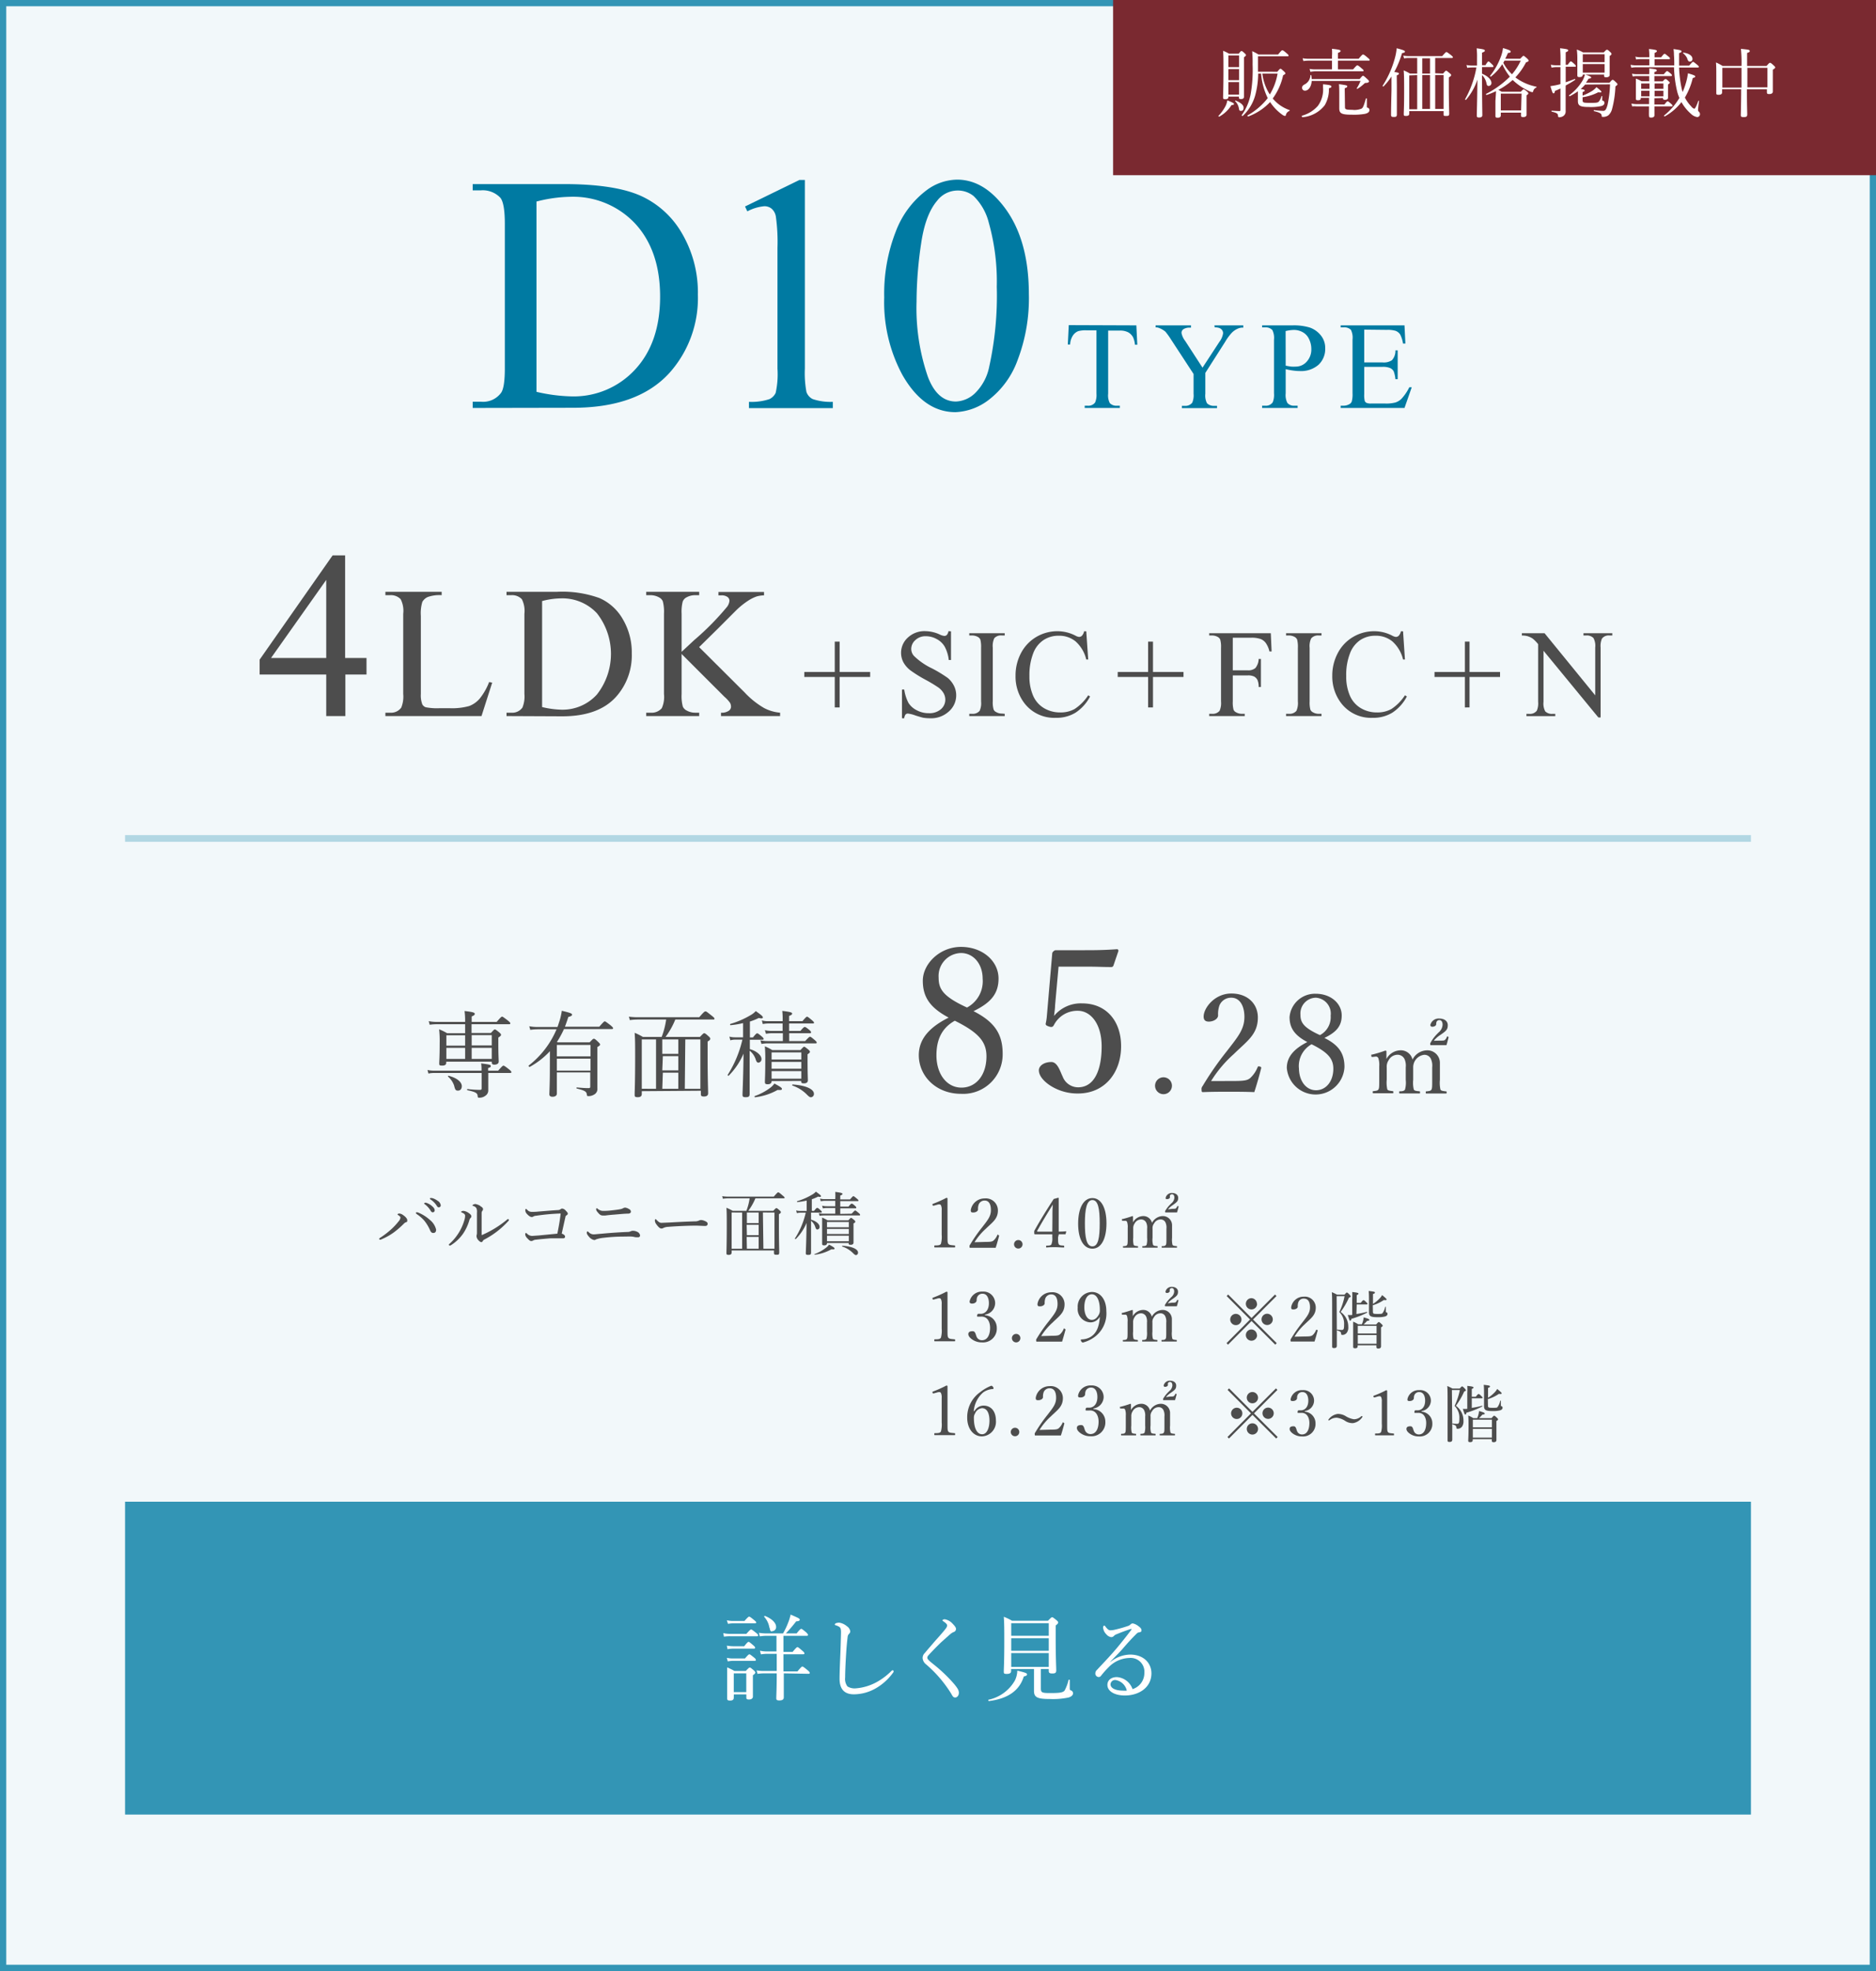
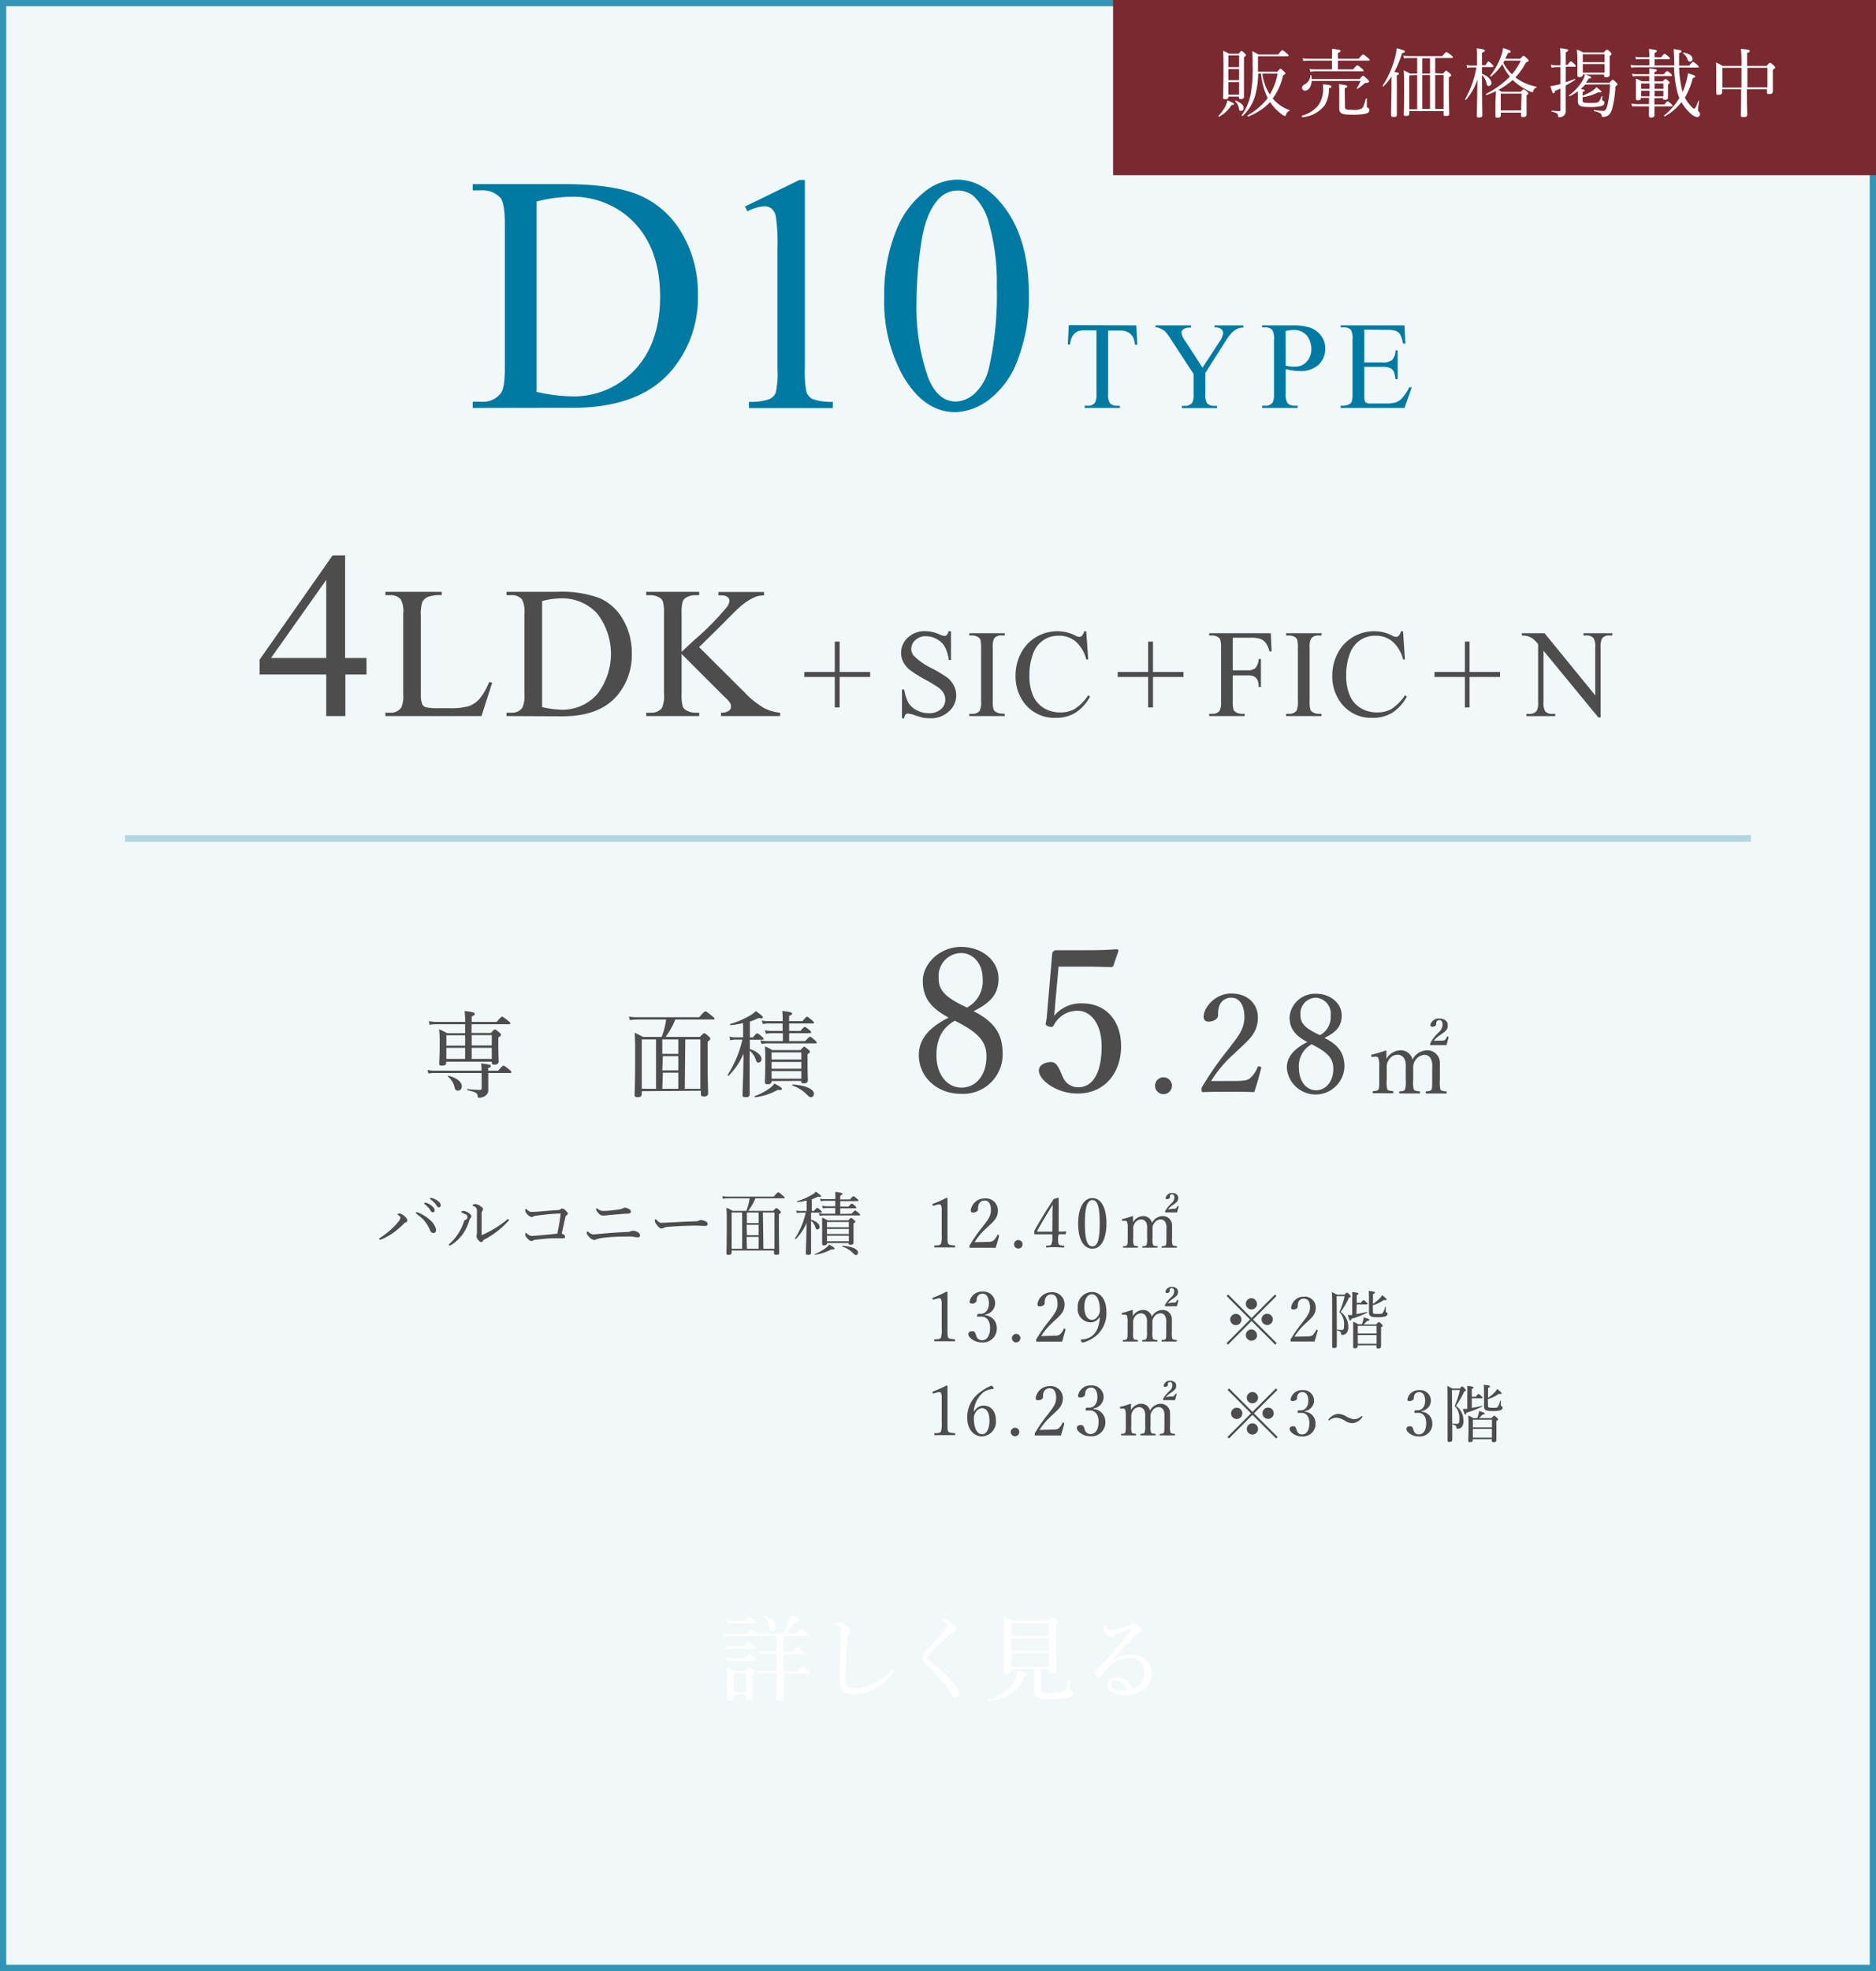
<svg xmlns="http://www.w3.org/2000/svg" viewBox="0 0 300 315">
  <rect x="0" y="0" width="300" height="315" fill="#333333" stroke="none" />
  <defs>
    <style>.cls-1{fill:#f2f8fa;}.cls-2{fill:#3395b5;}.cls-3{fill:#007aa2;}.cls-4{fill:#4d4d4d;}.cls-5{fill:none;stroke:#b2d7e3;stroke-miterlimit:10;stroke-width:1.07px;}.cls-6{fill:#fff;}.cls-7{fill:#7a2930;}</style>
  </defs>
  <g id="レイヤー_2" data-name="レイヤー 2">
    <g id="contents">
      <rect class="cls-1" x="0.5" y="0.5" width="299" height="314" />
      <path class="cls-2" d="M299,1V314H1V1H299m1-1H0V315H300V0Z" />
      <path class="cls-3" d="M75.59,65.2v-1h1.34a3.55,3.55,0,0,0,3.22-1.45c.39-.58.58-1.88.58-3.9V35.77c0-2.23-.25-3.63-.74-4.19a3.87,3.87,0,0,0-3.06-1.16H75.59v-1H90.14q8,0,12.2,1.82a14.52,14.52,0,0,1,6.72,6.06,18.67,18.67,0,0,1,2.54,9.81,17.91,17.91,0,0,1-4.53,12.47q-5.08,5.6-15.5,5.59Zm10.2-2.58a27,27,0,0,0,5.62.73,13.34,13.34,0,0,0,10.15-4.29q4-4.31,4-11.66t-4-11.68A13.6,13.6,0,0,0,91.2,31.45a22.83,22.83,0,0,0-5.41.76Z" />
      <path class="cls-3" d="M119.14,33l8.7-4.24h.87V58.9a16.44,16.44,0,0,0,.25,3.74,2,2,0,0,0,1,1.14,8.91,8.91,0,0,0,3.22.44v1H119.77v-1a9.09,9.09,0,0,0,3.27-.43,2.1,2.1,0,0,0,1-1,13.69,13.69,0,0,0,.29-3.86V39.6a29.17,29.17,0,0,0-.26-5,2.12,2.12,0,0,0-.67-1.24,1.79,1.79,0,0,0-1.18-.4,7.1,7.1,0,0,0-2.71.82Z" />
      <path class="cls-3" d="M141.4,47.53A27.24,27.24,0,0,1,143.25,37a14.75,14.75,0,0,1,4.9-6.58,8.32,8.32,0,0,1,4.91-1.71q4.11,0,7.38,4.19,4.08,5.19,4.09,14.08a27.63,27.63,0,0,1-1.8,10.57,14,14,0,0,1-4.57,6.32,9.36,9.36,0,0,1-5.37,2q-5.11,0-8.51-6A24.49,24.49,0,0,1,141.4,47.53Zm5.17.66a33.66,33.66,0,0,0,1.82,12.05c1,2.62,2.5,3.93,4.48,3.93a4.66,4.66,0,0,0,3-1.28,8.14,8.14,0,0,0,2.32-4.28,52.63,52.63,0,0,0,1.21-12.79,34.72,34.72,0,0,0-1.27-10.2,9,9,0,0,0-2.45-4.3,4,4,0,0,0-2.61-.87,4.13,4.13,0,0,0-3.19,1.61c-1.26,1.46-2.13,3.75-2.58,6.88A63.52,63.52,0,0,0,146.57,48.19Z" />
      <path class="cls-3" d="M181.72,52l.15,3.1h-.37a3.92,3.92,0,0,0-.29-1.17,2,2,0,0,0-.81-.83,2.81,2.81,0,0,0-1.32-.27h-1.87V62.91a2.65,2.65,0,0,0,.27,1.52,1.45,1.45,0,0,0,1.14.41h.46v.36h-5.62v-.36h.47a1.33,1.33,0,0,0,1.19-.51,3,3,0,0,0,.22-1.42V52.79h-1.6a4.51,4.51,0,0,0-1.31.13,1.86,1.86,0,0,0-.87.72,2.81,2.81,0,0,0-.43,1.42h-.37l.15-3.1Z" />
      <path class="cls-3" d="M194.2,52h4.62v.36h-.25a2,2,0,0,0-.75.22,2.87,2.87,0,0,0-.88.65,8.19,8.19,0,0,0-1,1.37l-3.19,5v3.33a2.65,2.65,0,0,0,.27,1.52,1.52,1.52,0,0,0,1.17.41h.43v.36H189v-.36h.46a1.37,1.37,0,0,0,1.2-.51,3,3,0,0,0,.21-1.42V59.77l-3.63-5.55a11.31,11.31,0,0,0-.88-1.22,3.53,3.53,0,0,0-1-.58,1.22,1.22,0,0,0-.56-.1V52h5.66v.36h-.29a1.76,1.76,0,0,0-.85.21.7.7,0,0,0-.38.65,3,3,0,0,0,.59,1.27l2.77,4.27L195,54.63a3,3,0,0,0,.59-1.36.88.88,0,0,0-.14-.49,1,1,0,0,0-.41-.34,2,2,0,0,0-.79-.12Z" />
      <path class="cls-3" d="M205.6,59v3.86a2.7,2.7,0,0,0,.28,1.55,1.39,1.39,0,0,0,1.12.43h.51v.36h-5.68v-.36h.5a1.32,1.32,0,0,0,1.2-.55,3.18,3.18,0,0,0,.2-1.43V54.3a2.85,2.85,0,0,0-.26-1.55,1.45,1.45,0,0,0-1.14-.43h-.5V52h4.86a8.73,8.73,0,0,1,2.8.36,3.94,3.94,0,0,1,1.73,1.24,3.17,3.17,0,0,1,.7,2.06,3.46,3.46,0,0,1-1.07,2.64,4.24,4.24,0,0,1-3,1,7.64,7.64,0,0,1-1-.07A12,12,0,0,1,205.6,59Zm0-.56c.35.07.66.12.92.15a6.56,6.56,0,0,0,.69,0,2.31,2.31,0,0,0,1.75-.79,2.85,2.85,0,0,0,.74-2,3.58,3.58,0,0,0-.36-1.6,2.37,2.37,0,0,0-1-1.1,2.87,2.87,0,0,0-1.47-.37,6,6,0,0,0-1.28.18Z" />
      <path class="cls-3" d="M218.16,52.68v5.24h2.91a2.37,2.37,0,0,0,1.52-.35,2.23,2.23,0,0,0,.56-1.58h.36V60.6h-.36a5.12,5.12,0,0,0-.27-1.24,1.22,1.22,0,0,0-.58-.54,3,3,0,0,0-1.23-.19h-2.91V63a4.06,4.06,0,0,0,.08,1.07.62.62,0,0,0,.27.31,1.77,1.77,0,0,0,.75.11h2.24a5.81,5.81,0,0,0,1.63-.16,2.42,2.42,0,0,0,1-.61,7.77,7.77,0,0,0,1.24-1.83h.39L224.6,65.2H214.39v-.36h.47a1.87,1.87,0,0,0,.89-.23.79.79,0,0,0,.42-.46,4.35,4.35,0,0,0,.12-1.28V54.26a2.82,2.82,0,0,0-.26-1.55,1.5,1.5,0,0,0-1.17-.39h-.47V52H224.6l.14,2.9h-.38a4.58,4.58,0,0,0-.45-1.44,1.52,1.52,0,0,0-.74-.59,4.34,4.34,0,0,0-1.38-.15Z" />
      <path class="cls-4" d="M58.61,105.16v2.64H55.23v6.64H52.17V107.8H41.52v-2.38L53.19,88.76h2v16.4Zm-6.44,0V92.68l-8.83,12.48Z" />
      <path class="cls-4" d="M78.22,109l.49.1L77,114.44H61.63v-.54h.74a2,2,0,0,0,1.8-.82,4.66,4.66,0,0,0,.31-2.17V98.09a4.06,4.06,0,0,0-.41-2.33,2.15,2.15,0,0,0-1.7-.64h-.74v-.54h9v.54a5.62,5.62,0,0,0-2.22.29,1.87,1.87,0,0,0-.87.78,6.24,6.24,0,0,0-.24,2.24v12.48a4,4,0,0,0,.24,1.67,1,1,0,0,0,.54.45,9.37,9.37,0,0,0,2.29.15h1.45a10.24,10.24,0,0,0,3.2-.34,4.13,4.13,0,0,0,1.69-1.19A9.76,9.76,0,0,0,78.22,109Z" />
      <path class="cls-4" d="M81,114.44v-.54h.75a2,2,0,0,0,1.79-.81,4.65,4.65,0,0,0,.32-2.17V98.09a4.15,4.15,0,0,0-.41-2.33,2.15,2.15,0,0,0-1.7-.64H81v-.54h8.09a17.52,17.52,0,0,1,6.77,1A8,8,0,0,1,99.62,99a10.41,10.41,0,0,1,1.41,5.45,9.91,9.91,0,0,1-2.52,6.92c-1.88,2.08-4.75,3.11-8.61,3.11ZM86.69,113a14.63,14.63,0,0,0,3.12.42A7.4,7.4,0,0,0,95.45,111a10.51,10.51,0,0,0,0-13,7.56,7.56,0,0,0-5.76-2.37,12.09,12.09,0,0,0-3,.43Z" />
      <path class="cls-4" d="M111.8,103.42l7.32,7.29a13.49,13.49,0,0,0,3.08,2.45,6.67,6.67,0,0,0,2.55.74v.54H115.3v-.54a2,2,0,0,0,1.22-.29.81.81,0,0,0,.38-.63,1.39,1.39,0,0,0-.14-.63,5.46,5.46,0,0,0-.92-1L109,104.52v6.4a6.56,6.56,0,0,0,.19,2,1.31,1.31,0,0,0,.61.63,2.75,2.75,0,0,0,1.33.35h.68v.54h-8.47v-.54h.7a2.12,2.12,0,0,0,1.79-.72,4.39,4.39,0,0,0,.35-2.26V98.09a6.6,6.6,0,0,0-.19-2,1.27,1.27,0,0,0-.6-.62,2.83,2.83,0,0,0-1.35-.35h-.7v-.54h8.47v.54h-.68a2.8,2.8,0,0,0-1.33.34,1.27,1.27,0,0,0-.63.7,6.65,6.65,0,0,0-.17,1.93v6.08l2-1.86A43.08,43.08,0,0,0,116.25,97a1.87,1.87,0,0,0,.4-1,.76.76,0,0,0-.31-.59,1.59,1.59,0,0,0-1-.26h-.45v-.54h7.29v.54a4.64,4.64,0,0,0-1.17.17,6.2,6.2,0,0,0-1.29.63,12.52,12.52,0,0,0-1.88,1.48c-.21.2-1.2,1.2-3,3Z" />
      <path class="cls-4" d="M133.49,113.06v-4.87h-4.87v-.8h4.87v-4.85h.78v4.85h4.88v.8h-4.88v4.87Z" />
      <path class="cls-4" d="M152.08,100.9v4.58h-.36a5.8,5.8,0,0,0-.63-2.1,3.15,3.15,0,0,0-1.29-1.24,3.54,3.54,0,0,0-1.74-.46,2.33,2.33,0,0,0-1.68.62,1.88,1.88,0,0,0-.66,1.41,1.67,1.67,0,0,0,.42,1.1,10.55,10.55,0,0,0,2.88,2,21.47,21.47,0,0,1,2.53,1.53,3.93,3.93,0,0,1,1,1.26,3.32,3.32,0,0,1,.36,1.51,3.41,3.41,0,0,1-1.17,2.59,4.18,4.18,0,0,1-3,1.09,7.41,7.41,0,0,1-1.08-.08q-.3-.06-1.26-.36a5.29,5.29,0,0,0-1.2-.31.51.51,0,0,0-.39.15,1.26,1.26,0,0,0-.21.6h-.36V110.2h.36a6.72,6.72,0,0,0,.68,2.14,3.31,3.31,0,0,0,1.32,1.17,4,4,0,0,0,1.94.47,2.78,2.78,0,0,0,1.93-.64,2,2,0,0,0,.7-1.53,2.15,2.15,0,0,0-.26-1,3,3,0,0,0-.84-.93,23.42,23.42,0,0,0-2.08-1.25,21.26,21.26,0,0,1-2.42-1.51,4.21,4.21,0,0,1-1.09-1.25,3.27,3.27,0,0,1,.73-4,3.87,3.87,0,0,1,2.78-1,5.69,5.69,0,0,1,2.24.51,2.15,2.15,0,0,0,.77.25.56.56,0,0,0,.41-.15,1.2,1.2,0,0,0,.26-.61Z" />
      <path class="cls-4" d="M160.67,114.08v.36H155v-.36h.47a1.41,1.41,0,0,0,1.19-.48,2.94,2.94,0,0,0,.23-1.5v-8.56a4.67,4.67,0,0,0-.12-1.33.94.94,0,0,0-.4-.42,1.94,1.94,0,0,0-.9-.23H155v-.36h5.67v.36h-.47A1.41,1.41,0,0,0,159,102a2.91,2.91,0,0,0-.24,1.5v8.56a4.1,4.1,0,0,0,.13,1.32.79.79,0,0,0,.41.42,1.75,1.75,0,0,0,.89.24Z" />
      <path class="cls-4" d="M173.71,100.9l.31,4.5h-.31a5.61,5.61,0,0,0-1.73-2.91,4.13,4.13,0,0,0-2.69-.89,4.34,4.34,0,0,0-2.38.67,4.39,4.39,0,0,0-1.68,2.13,9.64,9.64,0,0,0-.61,3.64,7.65,7.65,0,0,0,.58,3.12,4.29,4.29,0,0,0,1.73,2,5,5,0,0,0,2.64.7,4.58,4.58,0,0,0,2.28-.55,7.56,7.56,0,0,0,2.17-2.19l.3.19a6.92,6.92,0,0,1-2.33,2.59,5.82,5.82,0,0,1-3.15.82,6,6,0,0,1-5.1-2.44A7,7,0,0,1,162.4,108a7.62,7.62,0,0,1,.88-3.64,6.46,6.46,0,0,1,2.45-2.57,6.59,6.59,0,0,1,3.4-.91,6.27,6.27,0,0,1,2.84.7,1.51,1.51,0,0,0,.58.21.65.65,0,0,0,.46-.18,1.52,1.52,0,0,0,.36-.73Z" />
      <path class="cls-4" d="M183.6,113.06v-4.87h-4.86v-.8h4.86v-4.85h.78v4.85h4.88v.8h-4.88v4.87Z" />
      <path class="cls-4" d="M197.14,101.92v5.21h2.41a1.72,1.72,0,0,0,1.21-.37,2.43,2.43,0,0,0,.52-1.45h.36v4.48h-.36a2.78,2.78,0,0,0-.2-1.13,1.31,1.31,0,0,0-.53-.54,2.2,2.2,0,0,0-1-.18h-2.41v4.16a4.54,4.54,0,0,0,.12,1.32.83.83,0,0,0,.41.42,1.84,1.84,0,0,0,.9.24h.48v.36h-5.68v-.36h.46a1.43,1.43,0,0,0,1.2-.48,3.06,3.06,0,0,0,.23-1.5v-8.56a4.22,4.22,0,0,0-.13-1.33.89.89,0,0,0-.4-.42,1.88,1.88,0,0,0-.9-.23h-.46v-.36h9.85l.13,2.91H203a3.89,3.89,0,0,0-.59-1.36,1.9,1.9,0,0,0-.83-.63,4.37,4.37,0,0,0-1.52-.2Z" />
      <path class="cls-4" d="M211.33,114.08v.36h-5.67v-.36h.47a1.42,1.42,0,0,0,1.19-.48,3.06,3.06,0,0,0,.23-1.5v-8.56a4.67,4.67,0,0,0-.12-1.33.94.94,0,0,0-.4-.42,1.94,1.94,0,0,0-.9-.23h-.47v-.36h5.67v.36h-.48a1.4,1.4,0,0,0-1.18.48,2.91,2.91,0,0,0-.24,1.5v8.56a4.54,4.54,0,0,0,.12,1.32.87.87,0,0,0,.41.42,1.78,1.78,0,0,0,.89.24Z" />
      <path class="cls-4" d="M224.37,100.9l.3,4.5h-.3a5.61,5.61,0,0,0-1.73-2.91,4.15,4.15,0,0,0-2.69-.89,4.37,4.37,0,0,0-2.39.67,4.44,4.44,0,0,0-1.67,2.13,9.45,9.45,0,0,0-.61,3.64,7.65,7.65,0,0,0,.58,3.12,4.29,4.29,0,0,0,1.73,2,5,5,0,0,0,2.64.7,4.58,4.58,0,0,0,2.28-.55,7.55,7.55,0,0,0,2.16-2.19l.31.19a6.92,6.92,0,0,1-2.33,2.59,5.82,5.82,0,0,1-3.15.82,6,6,0,0,1-5.1-2.44,7,7,0,0,1-1.35-4.28,7.63,7.63,0,0,1,.89-3.64,6.39,6.39,0,0,1,2.45-2.57,6.59,6.59,0,0,1,3.4-.91,6.2,6.2,0,0,1,2.83.7,1.59,1.59,0,0,0,.59.21.65.65,0,0,0,.46-.18,1.52,1.52,0,0,0,.36-.73Z" />
      <path class="cls-4" d="M234.26,113.06v-4.87H229.4v-.8h4.86v-4.85H235v4.85h4.88v.8H235v4.87Z" />
      <path class="cls-4" d="M243.37,101.2H247l8.1,9.93v-7.64a2.62,2.62,0,0,0-.28-1.52,1.45,1.45,0,0,0-1.14-.41h-.46v-.36h4.61v.36h-.47a1.33,1.33,0,0,0-1.19.51,3,3,0,0,0-.21,1.42v11.17h-.36L246.83,104v8.16a2.65,2.65,0,0,0,.27,1.52,1.47,1.47,0,0,0,1.14.41h.47v.36H244.1v-.36h.46a1.37,1.37,0,0,0,1.2-.51,3,3,0,0,0,.21-1.42v-9.21a5.63,5.63,0,0,0-.87-.89,3,3,0,0,0-.87-.4,3.07,3.07,0,0,0-.86-.09Z" />
      <path class="cls-4" d="M78.08,172.21c0,1.25,0,1.65,0,2a1,1,0,0,1-.38.85,1.56,1.56,0,0,1-1.11.37c-.15,0-.18,0-.22-.37s-.42-.58-1.61-.82c-.09,0-.07-.21,0-.19a17.7,17.7,0,0,0,2,.13c.18,0,.26-.06.26-.24v-2.46H69.41a4.73,4.73,0,0,0-.9.09l-.15-.57a4.47,4.47,0,0,0,1.07.11H77a6.43,6.43,0,0,0-.06-1.16c1.42.18,1.54.23,1.54.42s-.07.2-.42.32v.42h1.61c.64-.74.75-.8.84-.8s.22.06.9.6c.3.24.37.35.37.44s-.06.13-.21.13H78.08Zm-3.7-8.52H69.89a8.55,8.55,0,0,0-1.18.08l-.15-.57a6.8,6.8,0,0,0,1.29.12h4.53a12.27,12.27,0,0,0-.09-1.74c1.47.16,1.63.28,1.63.45s-.09.24-.49.42v.87h4c.65-.77.77-.84.86-.84s.21.07.9.6c.34.28.42.37.42.46s-.06.15-.2.15h-6v1.4H78.5c.47-.51.54-.57.63-.57s.2.06.69.46c.24.21.3.3.3.39s0,.18-.43.45v1c0,1.77.06,2.6.06,2.85s-.21.48-.69.48c-.3,0-.42-.1-.42-.36v-.12H71.36v.15c0,.35-.21.48-.67.48s-.45-.1-.45-.39.07-1,.07-3.22a16.76,16.76,0,0,0-.09-2.19,9,9,0,0,1,1.29.63h2.87Zm-3,1.77v1.65h3v-1.65Zm3,2h-3v1.77h3Zm-1.74,6.09a3.38,3.38,0,0,0-1-1.5c0-.05,0-.14.09-.12,1.34.33,2.12,1,2.12,1.66,0,.45-.26.71-.6.71S72.8,174.22,72.64,173.58Zm2.79-6.47h3.21v-1.65H75.43Zm3.21,2.15v-1.77H75.43v1.77Z" />
-       <path class="cls-4" d="M87.94,168a12.78,12.78,0,0,1-3.21,2.5c-.09.05-.27-.15-.18-.21A14.4,14.4,0,0,0,89,164.5H85.93a7.78,7.78,0,0,0-1.13.09l-.16-.58a6.58,6.58,0,0,0,1.26.12h3.25c.08-.2.14-.39.2-.59a9.7,9.7,0,0,0,.49-2c1.31.31,1.64.43,1.64.61s-.15.26-.6.38q-.25.81-.54,1.56h5.49c.69-.78.79-.86.88-.86s.21.08.93.63c.33.29.4.38.4.47s-.05.13-.21.13H90.19a15.93,15.93,0,0,1-1.13,2.07l.12.05H94.3c.49-.53.57-.57.66-.57s.18,0,.7.51c.23.22.3.31.3.4s0,.18-.43.41v1.75c0,3.81,0,4.26,0,4.85a1,1,0,0,1-.52,1,1.72,1.72,0,0,1-.92.25c-.16,0-.21,0-.25-.28-.06-.45-.33-.62-1.59-.93-.08,0-.08-.18,0-.18.87.08,1.33.11,1.89.11.19,0,.25-.06.25-.26v-2.25H89.05c0,1.91,0,2.75,0,3.37,0,.38-.33.52-.69.52s-.51-.15-.51-.39.08-1.79.08-3.71Zm6.49-1H89.05v1.82h5.38Zm-5.38,4.1h5.38v-1.91H89.05Z" />
      <path class="cls-4" d="M102.63,174.39v.43c0,.36-.19.53-.66.53s-.48-.14-.48-.42c0-.62.08-1.81.08-6,0-2,0-2.78-.08-3.87a10.16,10.16,0,0,1,1.32.66h3a12.63,12.63,0,0,0,.72-2.78H102a9.07,9.07,0,0,0-1.28.09l-.15-.55a10.31,10.31,0,0,0,1.44.09h9.81c.75-.87.86-.93,1-.93s.21.06,1,.69c.36.28.44.39.44.48s-.06.13-.21.13h-6.06a12.46,12.46,0,0,1-1.56,2.78h5.5c.51-.54.59-.59.68-.59s.18,0,.69.48c.24.2.28.3.28.39s0,.23-.42.45v2.27c0,3.78.08,5.5.08,6,0,.35-.23.52-.66.52s-.5-.11-.5-.41v-.51Zm2.28-.38v-7.89h-2.28V174Zm1-7.89v2.3h2.56v-2.3Zm0,4.94h2.56v-2.27H106Zm0,2.95h2.56v-2.58H106Zm3.6,0H112v-7.89h-2.41Z" />
      <path class="cls-4" d="M119.91,167.67c1.11.31,1.86,1,1.86,1.57a.54.54,0,0,1-.51.59c-.15,0-.27-.12-.38-.41a2.94,2.94,0,0,0-1-1.5v1.55c0,3.21,0,4.9,0,5.36s-.21.52-.66.52-.48-.14-.48-.42c0-.47.12-2.49.16-6.54a11.15,11.15,0,0,1-2.37,3.52c-.06.06-.21-.06-.16-.13a18,18,0,0,0,2.35-5.63h-1.11a3.2,3.2,0,0,0-.82.11l-.15-.59a3.53,3.53,0,0,0,.94.11h1.25v-2.27a13.6,13.6,0,0,1-2,.33c-.09,0-.13-.18,0-.21a13.68,13.68,0,0,0,3.13-1.35,3.42,3.42,0,0,0,.9-.69c.89.63,1.13.84,1.13,1s-.15.22-.65.1a9.33,9.33,0,0,1-1.42.57v2.54h.49c.47-.59.59-.66.68-.66s.21.07.73.51c.21.18.29.28.29.37s0,.15-.2.15h-2Zm.79,7.5a9.28,9.28,0,0,0,2.46-1.31,3.06,3.06,0,0,0,.68-.69c1,.54,1.2.69,1.2.86s-.14.19-.69.16a9.56,9.56,0,0,1-3.59,1.17C120.67,175.38,120.61,175.2,120.7,175.17Zm8.06-8.79c.57-.62.69-.69.78-.69s.21.07.76.54c.24.21.3.3.3.39s0,.13-.19.13h-7.7a5.69,5.69,0,0,0-.94.09l-.17-.58a5,5,0,0,0,1.1.12h2.49v-1.25h-1.83a4.76,4.76,0,0,0-.87.09l-.17-.58a4.26,4.26,0,0,0,1,.12h1.83v-1.19h-2.3a4.76,4.76,0,0,0-.87.09l-.15-.58a3.56,3.56,0,0,0,1,.12h2.33v-.06a13.14,13.14,0,0,0-.06-1.58c1.41.17,1.57.27,1.57.42s-.07.23-.48.38v.84h2.13c.54-.63.65-.71.74-.71s.22.08.79.56c.24.21.32.3.32.39s0,.13-.2.13h-3.78v1.19H128c.48-.57.59-.63.69-.63s.23.06.72.46c.23.2.29.3.29.39s-.05.15-.2.15h-3.3v1.25Zm-5.37,6.39c0,.37-.23.51-.62.51s-.45-.11-.45-.38c0-.42.06-1.14.06-3.49a21.72,21.72,0,0,0-.07-2.19,7.71,7.71,0,0,1,1.18.6H128c.44-.47.51-.53.6-.53s.18.06.63.42c.24.21.29.3.29.39s-.08.21-.38.39v1c0,2.06.05,2.9.05,3.17s-.18.48-.62.48-.45-.12-.45-.39Zm4.75-4.58h-4.75v1.14h4.75Zm-4.75,2.61h4.75v-1.09h-4.75Zm0,1.59h4.75v-1.21h-4.75ZM129,174.9a5.92,5.92,0,0,0-2.28-1.41c-.08,0,0-.17,0-.17,2.19.14,3.44.76,3.44,1.49a.52.52,0,0,1-.47.55C129.52,175.36,129.39,175.3,129,174.9Z" />
      <path class="cls-4" d="M160.34,168.41a6.31,6.31,0,0,1-6.66,6.4c-4,0-6.75-2.85-6.75-6.18,0-2.69,1.86-4.54,4.77-6-2.88-1.54-4.13-3.2-4.13-5.89s2.69-5.41,6.11-5.41,6,2.24,6,5.06c0,2.49-1.31,3.9-4,5.21C159,163.29,160.34,165.21,160.34,168.41Zm-10.59.25c0,3,1.66,5.16,4,5.16s4-2,4-5c0-2.33-1.25-3.8-5.06-5.69C150.51,164.34,149.75,166.3,149.75,168.66Zm7.39-12.25c0-2.4-1.51-4.1-3.46-4.1a3.67,3.67,0,0,0-3.58,3.94c0,1.79.67,3,4.54,4.77A4.76,4.76,0,0,0,157.14,156.41Z" />
      <path class="cls-4" d="M168.72,160.7c0,.48-.09,1-.16,1.66a5.53,5.53,0,0,1,4.51-2c3.75,0,6.21,2.72,6.21,6.85s-2.53,7.55-6.91,7.55a8.07,8.07,0,0,1-4.13-1.09c-1-.58-2.11-1.57-2.11-2.62,0-.68.77-1.32,2-1.32,1,0,1.41,1.54,1.8,2.31a2.65,2.65,0,0,0,2.46,1.73c2.66,0,3.78-2.85,3.78-6.53s-1.8-5.7-3.81-5.7a4.21,4.21,0,0,0-3.84,2.31c-.19.32-.39.35-.9.16s-.41-.35-.35-.64a8.11,8.11,0,0,0,.13-.9l.86-10a.51.51,0,0,1,.19-.42c.16-.13.23-.19.39-.19,1.21,0,3,0,4.64,0,1.21,0,3.07,0,5.12-.16.19,0,.25.1.25.29l-.8,2.34a.35.35,0,0,1-.32.22c-1.31,0-2.2-.06-3.45-.06h-5Z" />
      <path class="cls-4" d="M187.41,173.53a1.35,1.35,0,1,1-1.34-1.36A1.35,1.35,0,0,1,187.41,173.53Z" />
      <path class="cls-4" d="M197.28,172.76c1.83,0,2.24-.13,2.66-.48a4.77,4.77,0,0,0,1.17-1.72c.07-.15.13-.17.35-.11s.24.13.22.27c-.28,1.12-.72,2.68-1.1,3.82-1.41-.06-2.66-.06-4.07-.06s-2.68,0-4.09.06c-.2,0-.27,0-.27-.39a.71.71,0,0,1,.16-.57,50.47,50.47,0,0,1,3.85-5.55c1.8-2.33,2.84-3.52,2.84-5.52,0-1.74-.73-3.06-2.09-3.06a2,2,0,0,0-1.9,1.23,4.2,4.2,0,0,0-.22,1.59c0,.59-.77,1-1.49,1-.46,0-.82-.18-.82-.8,0-1.38,1.76-3.69,4.43-3.69s4.24,1.71,4.24,3.83c0,2.75-1.78,3.8-3.85,5.85a19.42,19.42,0,0,0-3.63,4.31Z" />
      <path class="cls-4" d="M215,170.52a4.62,4.62,0,0,1-9.22.15c0-1.85,1.28-3.12,3.28-4.13-2-1.06-2.84-2.21-2.84-4a4.07,4.07,0,0,1,4.2-3.72c2.38,0,4.14,1.54,4.14,3.47,0,1.72-.9,2.69-2.77,3.59C214.05,167,215,168.32,215,170.52Zm-7.28.17c0,2.07,1.14,3.55,2.73,3.55s2.77-1.41,2.77-3.44c0-1.6-.86-2.61-3.48-3.91A4,4,0,0,0,207.71,170.69Zm5.08-8.42a2.55,2.55,0,0,0-2.38-2.82,2.52,2.52,0,0,0-2.46,2.71c0,1.23.46,2.06,3.12,3.27A3.25,3.25,0,0,0,212.79,162.27Z" />
      <path class="cls-4" d="M219.5,168.92c-.15,0-.21,0-.21-.22s0-.14.18-.17a19.73,19.73,0,0,0,2.07-.63c.09,0,.17.06.17.12,0,.41,0,.86,0,1.23a2.61,2.61,0,0,1,2.17-1.39,1.91,1.91,0,0,1,2,1.48,2.66,2.66,0,0,1,2.31-1.48,2,2,0,0,1,2.07,2.07c0,.54,0,1.3,0,1.66v1a5,5,0,0,0,.09,1.55c.12.2.44.23.87.28.09,0,.12,0,.12.16s0,.18-.12.18c-.45,0-1,0-1.5,0s-1.08,0-1.59,0c-.12,0-.13,0-.13-.18s0-.15.13-.16c.42-.05.66-.07.78-.28s.12-.58.12-1.55v-2a2.59,2.59,0,0,0-.16-1.24,1.13,1.13,0,0,0-1.16-.77,2,2,0,0,0-1.72,2v2a4.5,4.5,0,0,0,.1,1.55c.12.21.42.23.89.28.09,0,.1,0,.1.18s0,.16-.12.16c-.49,0-1.06,0-1.5,0s-1.09,0-1.59,0c-.1,0-.12,0-.12-.18s0-.15.14-.16c.4,0,.67-.07.79-.28a4.17,4.17,0,0,0,.12-1.55v-2a2.64,2.64,0,0,0-.16-1.24,1.22,1.22,0,0,0-1.19-.77,1.62,1.62,0,0,0-1.38.86,1.83,1.83,0,0,0-.31,1.17v1.95a5,5,0,0,0,.09,1.55c.1.2.42.23.85.28.08,0,.11,0,.11.18s0,.16-.11.16c-.46,0-1.05,0-1.53,0s-1,0-1.53,0c-.09,0-.12,0-.12-.16s0-.17.12-.18c.44-.05.68-.07.8-.28s.12-.54.12-1.55v-2.13a3.47,3.47,0,0,0-.12-1.23.42.42,0,0,0-.51-.32Zm10.79-2.61c.55,0,.67,0,.82-.15a1.17,1.17,0,0,0,.26-.43.09.09,0,0,1,.09-.08c.1,0,.18.06.18.11l0,.06c-.09.34-.21.85-.33,1.21h-2.5c-.06,0-.09,0-.09-.13a.33.33,0,0,1,0-.17,6.29,6.29,0,0,1,1-1.39l.31-.32a1.71,1.71,0,0,0,.66-1.23c0-.48-.18-.76-.51-.76a.48.48,0,0,0-.45.27,1.13,1.13,0,0,0-.06.39c0,.21-.27.4-.63.4a.27.27,0,0,1-.3-.31,1.37,1.37,0,0,1,1.43-1c.82,0,1.35.43,1.35,1.05s-.18.85-.87,1.35l-.36.25a4.24,4.24,0,0,0-1,.9Z" />
      <line class="cls-5" x1="20" y1="134" x2="280" y2="134" />
-       <rect class="cls-2" x="20" y="240" width="260" height="50" />
      <path class="cls-6" d="M115.66,261a4.72,4.72,0,0,0,1.09.12h2.6c.57-.63.67-.7.76-.7s.21.07.8.54c.25.19.33.3.33.39s0,.15-.2.15h-4.27a5.77,5.77,0,0,0-1,.07Zm.57,2a5.61,5.61,0,0,0,1,.1h1.78c.49-.63.62-.7.7-.7s.2.07.75.55c.23.2.3.29.3.38s-.06.15-.19.15h-3.36a5.13,5.13,0,0,0-.87.09Zm0,1.95a4.23,4.23,0,0,0,1,.1h1.9c.5-.58.61-.66.71-.66s.2.08.74.51c.23.18.29.29.29.38s0,.15-.2.15h-3.44a4.92,4.92,0,0,0-.85.09Zm0-6a4.74,4.74,0,0,0,1.07.11h1.75c.56-.63.66-.69.75-.69s.21.06.8.55c.24.2.33.29.33.38s-.06.13-.21.13h-3.42a5,5,0,0,0-.88.09Zm1.11,12.38c0,.3-.19.45-.59.45s-.47-.11-.47-.38,0-.81,0-2.55c0-1.05,0-1.62,0-2.37a9.73,9.73,0,0,1,1.17.57h1.81c.46-.49.55-.55.64-.55s.18.06.62.43c.21.18.27.29.27.38s-.08.21-.39.42v.81c0,1.59,0,2.38,0,2.61s-.19.46-.61.46-.44-.12-.44-.37v-.45h-2Zm2-3.9h-2v3h2Zm6,0c0,1.87,0,3.29,0,3.81,0,.36-.21.52-.71.52s-.49-.16-.49-.45.07-1.39.07-3.88h-2a8.19,8.19,0,0,0-1.07.08l-.15-.56a5.9,5.9,0,0,0,1.22.1h2v-2.74h-1.53a6,6,0,0,0-1,.09l-.15-.59a5,5,0,0,0,1.11.12h1.53v-2.5h-1.66a6.75,6.75,0,0,0-1,.09l-.15-.57a7.25,7.25,0,0,0,1.19.1h2.67a12.19,12.19,0,0,0,.87-1.86,7,7,0,0,0,.34-1.15c1.26.54,1.46.64,1.46.81s-.14.24-.57.27a24.19,24.19,0,0,1-1.65,1.93h1.72c.54-.67.65-.73.74-.73s.19.06.78.55c.22.21.3.33.3.42s-.05.14-.2.14h-3.72V264h1.46c.58-.69.69-.76.78-.76s.19.07.78.58c.25.21.33.32.33.42s-.05.14-.2.14h-3.15v2.74h2.24c.58-.7.69-.78.78-.78s.22.08.84.59c.27.22.34.33.34.43s-.06.14-.19.14Zm-2.31-7.35a3.36,3.36,0,0,0-.82-1.68c-.05-.06.06-.17.13-.14,1.13.45,1.77,1.13,1.77,1.73a.65.65,0,0,1-.6.7C123.28,260.8,123.17,260.68,123.08,260.19Z" />
      <path class="cls-6" d="M134.26,268.3c0-.94.06-2.37.12-3.82.05-1.19.08-2.36.11-3.56,0-.55-.06-.78-.29-.93a3.07,3.07,0,0,0-.52-.24c-.12,0-.18-.06-.18-.13s.06-.15.18-.2a1.49,1.49,0,0,1,.54-.09,2.47,2.47,0,0,1,1.21.57,1.19,1.19,0,0,1,.54.81.57.57,0,0,1-.21.42.8.8,0,0,0-.21.48c-.09.72-.18,1.64-.25,2.84-.09,1.39-.15,2.86-.15,3.64a2,2,0,0,0,.37,1.43,2.15,2.15,0,0,0,1.31.31,8.3,8.3,0,0,0,3.36-1,10.43,10.43,0,0,0,2.35-1.77c.08-.08.14-.12.2-.12a.15.15,0,0,1,.16.13.39.39,0,0,1-.12.3,8.81,8.81,0,0,1-2.74,2.46,7.11,7.11,0,0,1-3.42.95C135.18,270.81,134.26,270.1,134.26,268.3Z" />
      <path class="cls-6" d="M152.35,259.51c.32.33.53.59.53.83a.52.52,0,0,1-.35.48,1.76,1.76,0,0,0-.52.31c-.45.38-1,.89-1.59,1.41-.69.68-1.43,1.43-1.94,2a.59.59,0,0,0-.19.38c0,.13.07.25.25.43s.39.35.66.57a24.75,24.75,0,0,1,3.38,3.21c.54.66.76,1,.76,1.41s-.27.75-.58.75-.41-.18-.66-.63a20.08,20.08,0,0,0-4-4.66,1.42,1.42,0,0,1-.56-1,1.1,1.1,0,0,1,.35-.82c.42-.51.94-1.1,1.71-2,.42-.46.9-1,1.44-1.65.28-.34.42-.55.42-.75s-.21-.39-.57-.64c-.14-.11-.18-.12-.18-.18s.16-.17.37-.17A2.2,2.2,0,0,1,152.35,259.51Z" />
      <path class="cls-6" d="M158.08,271.65a6.39,6.39,0,0,0,4.21-3.07,3.76,3.76,0,0,0,.39-1.58c1.34.31,1.55.42,1.55.57s0,.24-.51.36c-.68,2.23-2.52,3.55-5.57,3.93C158.06,271.87,158,271.67,158.08,271.65Zm8.37-1.83c0,.68.15.76,1.51.76,1.53,0,2.06-.08,2.3-.43a6.56,6.56,0,0,0,.61-1.65c0-.09.2-.06.2,0,0,.67,0,1.05,0,1.33s.06.27.24.35a.46.46,0,0,1,.28.45c0,.3-.27.52-.7.66a12.1,12.1,0,0,1-3.05.24c-2,0-2.49-.29-2.49-1.31,0-.17,0-.43,0-1.2v-2.28h-3.66v.32c0,.31-.21.46-.69.46s-.48-.1-.48-.4c0-.54.08-1.34.08-4.68,0-2,0-3-.08-4.05a8.29,8.29,0,0,1,1.31.63h5.76c.49-.5.57-.56.66-.56s.19.06.7.47c.23.21.27.28.27.37s-.06.23-.4.48v1.95c0,3.29.09,4.74.09,5.21s-.24.51-.66.51-.54-.12-.54-.41v-.3h-1.26Zm1.26-10.4h-6v2h6Zm-6,4.4h6v-2h-6Zm0,2.58h6v-2.21h-6Z" />
      <path class="cls-6" d="M177.56,265.62a5.18,5.18,0,0,1,3.15-1.19c2.2,0,3.42,1.38,3.42,3,0,2.27-2,3.54-4.25,3.54-1.63,0-2.79-.68-2.79-1.69,0-.81.68-1.25,1.5-1.25a2.85,2.85,0,0,1,2.52,1.92,2.68,2.68,0,0,0,1.89-2.59,2.2,2.2,0,0,0-2.37-2.39,4.81,4.81,0,0,0-3.39,1.53,13.42,13.42,0,0,0-1.17,1.32.46.46,0,0,1-.37.2.56.56,0,0,1-.54-.59.75.75,0,0,1,.25-.54c1.16-1.24,2.4-2.53,3.48-3.85.65-.8,1.26-1.55,2-2.54.11-.13.06-.16,0-.16a1.26,1.26,0,0,0-.28.07c-.68.23-1.44.51-2,.75a1.12,1.12,0,0,0-.51.32.57.57,0,0,1-.41.16,1.2,1.2,0,0,1-.75-.43,1.73,1.73,0,0,1-.54-1.1c0-.15.09-.31.18-.31s.12.06.2.16c.33.44.54.59.79.59a3.34,3.34,0,0,0,.78-.11,20.22,20.22,0,0,0,2-.57,1,1,0,0,0,.45-.27.52.52,0,0,1,.35-.15,2.11,2.11,0,0,1,.94.47c.3.21.45.4.45.64s-.12.26-.39.32-.28.1-.61.43c-.5.5-1.11,1.14-2,2.18-.55.64-1.36,1.42-2,2.1Zm.85,2.88a.72.72,0,0,0-.82.69c0,.61.79,1,2,1a3.05,3.05,0,0,0,.6,0A2.2,2.2,0,0,0,178.41,268.5Z" />
      <path class="cls-4" d="M149.31,192.69c-.11,0-.15,0-.19-.12s0-.15.11-.19a19.07,19.07,0,0,0,2.12-.95c.11,0,.17.06.17.13,0,.87,0,1.5,0,2.39v3.38c0,1.09,0,1.22.12,1.44s.53.23,1,.27c.08,0,.1.05.1.17s0,.15-.1.15c-.48,0-1.08,0-1.54,0s-1.07,0-1.58,0c-.09,0-.11,0-.11-.15s0-.16.11-.17c.44,0,.82,0,.95-.27a4.17,4.17,0,0,0,.12-1.44v-3.9a1.7,1.7,0,0,0-.12-.81.3.3,0,0,0-.28-.14,1.55,1.55,0,0,0-.4.08Z" />
      <path class="cls-4" d="M157.57,198.48c.92,0,1.13-.06,1.33-.24a2.44,2.44,0,0,0,.59-.86c0-.08.06-.09.17,0s.12.06.11.13c-.14.56-.36,1.34-.55,1.91-.7,0-1.33,0-2,0s-1.34,0-2.05,0c-.1,0-.13,0-.13-.2a.34.34,0,0,1,.08-.28,24.21,24.21,0,0,1,1.92-2.77c.9-1.17,1.42-1.76,1.42-2.77s-.36-1.53-1-1.53a1,1,0,0,0-.95.62,2,2,0,0,0-.11.79c0,.3-.39.5-.75.5s-.41-.09-.41-.4a2.23,2.23,0,0,1,2.22-1.85,1.92,1.92,0,0,1,2.12,1.92c0,1.37-.89,1.9-1.93,2.92a10,10,0,0,0-1.81,2.16Z" />
      <path class="cls-4" d="M163.52,198.87a.68.68,0,1,1-.67-.69A.68.68,0,0,1,163.52,198.87Z" />
      <path class="cls-4" d="M169.2,197.73c0,.7,0,.83.09,1.08s.44.23.8.26c.06,0,.09,0,.09.16s0,.14-.09.14c-.4,0-.92-.05-1.33-.05s-.95,0-1.36.05c-.09,0-.11,0-.11-.14s0-.14.11-.16c.29,0,.66,0,.74-.22a2.54,2.54,0,0,0,.14-1.1v-.49h-2.76c-.1,0-.13,0-.13-.29a.6.6,0,0,1,.11-.44c1-1.79,1.87-3.15,3-4.91l.72-.2c.05,0,.08,0,.08.11,0,.88,0,1.76,0,2.77l0,2.53c.38,0,.75,0,1.14-.05,0,0,.07,0,.06.07l-.09.34c0,.06,0,.07-.09.07-.32,0-.7,0-1,0Zm-.9-3.22c0-.81,0-1.26.06-2-.84,1.35-1.7,2.76-2.48,4.17-.07.11,0,.16.09.16h2.31Z" />
      <path class="cls-4" d="M176.94,195.5c0,2.49-.84,4.06-2.25,4.06s-2.28-1.51-2.28-4,.87-4.09,2.28-4.09S176.94,193.06,176.94,195.5Zm-3.45,0c0,2.26.25,3.69,1.2,3.69s1.17-1.43,1.17-3.69-.24-3.71-1.17-3.71S173.49,193.29,173.49,195.53Z" />
      <path class="cls-4" d="M179.57,195.1c-.11,0-.16,0-.16-.16s0-.1.13-.12c.4-.1,1.06-.29,1.52-.46.07,0,.12,0,.12.08,0,.3,0,.63,0,.91a1.93,1.93,0,0,1,1.6-1,1.41,1.41,0,0,1,1.44,1.09,2,2,0,0,1,1.69-1.09,1.47,1.47,0,0,1,1.52,1.52c0,.4,0,1,0,1.22v.72a3.52,3.52,0,0,0,.07,1.14c.08.14.31.17.63.2.07,0,.09,0,.09.12s0,.13-.09.13l-1.1,0-1.16,0c-.09,0-.1,0-.1-.13s0-.11.1-.12c.31,0,.48-.05.57-.2s.09-.43.09-1.14v-1.44a1.93,1.93,0,0,0-.12-.92.84.84,0,0,0-.85-.56,1.18,1.18,0,0,0-1,.63,1.2,1.2,0,0,0-.25.85v1.44a3.06,3.06,0,0,0,.08,1.14c.09.15.31.17.65.2.07,0,.08,0,.08.13s0,.12-.09.12l-1.1,0-1.17,0c-.07,0-.09,0-.09-.13s0-.11.1-.12c.3,0,.5-.05.59-.2a3.49,3.49,0,0,0,.08-1.14v-1.44a1.88,1.88,0,0,0-.12-.92.89.89,0,0,0-.87-.56,1.18,1.18,0,0,0-1,.63,1.34,1.34,0,0,0-.23.86v1.43a3.52,3.52,0,0,0,.07,1.14c.07.14.31.17.62.2.06,0,.08,0,.08.13s0,.12-.08.12l-1.12,0-1.12,0c-.07,0-.09,0-.09-.12s0-.12.09-.13c.32,0,.5-.05.58-.2s.09-.4.09-1.14v-1.57a2.4,2.4,0,0,0-.09-.9.3.3,0,0,0-.37-.23Zm7.91-1.91c.4,0,.49,0,.6-.11a1,1,0,0,0,.19-.32.06.06,0,0,1,.06,0c.08,0,.14,0,.14.07v.05c-.07.25-.16.62-.25.89h-1.83s-.07,0-.07-.1a.21.21,0,0,1,0-.12,4.86,4.86,0,0,1,.76-1l.23-.23a1.26,1.26,0,0,0,.49-.9c0-.35-.13-.56-.38-.56a.36.36,0,0,0-.33.2.88.88,0,0,0,0,.28c0,.16-.2.3-.46.3s-.22-.08-.22-.23a1,1,0,0,1,1-.75c.61,0,1,.32,1,.77s-.13.63-.64,1l-.26.19a3.12,3.12,0,0,0-.74.66Z" />
      <path class="cls-4" d="M149.31,207.69c-.11,0-.15,0-.19-.12s0-.15.11-.19a19.07,19.07,0,0,0,2.12-.95c.11,0,.17.06.17.13,0,.87,0,1.5,0,2.39v3.38c0,1.09,0,1.22.12,1.44s.53.23,1,.27c.08,0,.1.05.1.17s0,.15-.1.15c-.48,0-1.08,0-1.54,0s-1.07,0-1.58,0c-.09,0-.11,0-.11-.15s0-.16.11-.17c.44,0,.82,0,.95-.27a4.17,4.17,0,0,0,.12-1.44v-3.9a1.7,1.7,0,0,0-.12-.81.3.3,0,0,0-.28-.14,1.55,1.55,0,0,0-.4.08Z" />
      <path class="cls-4" d="M157.51,210.2a2,2,0,0,1,1.89,2,2.2,2.2,0,0,1-2.36,2.34,2.66,2.66,0,0,1-1.51-.43c-.33-.21-.68-.54-.68-.89s.27-.47.7-.47.47.53.6.82a.9.9,0,0,0,.89.62c.81,0,1.29-.77,1.29-2,0-.77-.33-1.85-1.5-1.77l-.45,0c-.11,0-.16,0-.12-.2s.11-.25.22-.25.25,0,.37,0c.62,0,1.29-.51,1.29-1.7,0-.82-.32-1.51-1-1.51a.89.89,0,0,0-.85.49,1.2,1.2,0,0,0-.11.55c0,.32-.33.54-.74.54-.25,0-.39-.11-.39-.33a2,2,0,0,1,2.09-1.59,1.86,1.86,0,0,1,2,1.85,1.88,1.88,0,0,1-1.64,1.83Z" />
      <path class="cls-4" d="M163.17,213.87a.68.68,0,0,1-.67.67.68.68,0,1,1,0-1.36A.67.67,0,0,1,163.17,213.87Z" />
      <path class="cls-4" d="M168.19,213.48c.91,0,1.12-.06,1.33-.24a2.42,2.42,0,0,0,.58-.86c0-.08.07-.09.18,0s.12.06.11.13c-.15.56-.37,1.34-.55,1.91-.71,0-1.33,0-2,0s-1.34,0-2,0c-.1,0-.14,0-.14-.2a.34.34,0,0,1,.08-.28,24.39,24.39,0,0,1,1.93-2.77c.9-1.17,1.41-1.76,1.41-2.77s-.36-1.53-1-1.53a1,1,0,0,0-.95.62,2.21,2.21,0,0,0-.11.79c0,.3-.38.5-.74.5s-.41-.09-.41-.4a2.23,2.23,0,0,1,2.21-1.85,1.92,1.92,0,0,1,2.12,1.92c0,1.37-.89,1.9-1.92,2.92a9.85,9.85,0,0,0-1.82,2.16Z" />
      <path class="cls-4" d="M175.83,210.51a1.72,1.72,0,0,1-1.43.83,2.13,2.13,0,0,1-2.06-2.34,2.34,2.34,0,0,1,2.27-2.52c1.35,0,2.31,1.21,2.31,3.06a4.67,4.67,0,0,1-2.06,4.26,5.45,5.45,0,0,1-1.68.76c-.1,0-.18-.05-.28-.2a.45.45,0,0,1-.06-.2c0-.06,0-.1.12-.1a2.93,2.93,0,0,0,1.43-.39c.86-.53,1.36-1.44,1.49-3.15Zm-2.43-1.57c0,1.09.44,2,1.21,2,.43,0,.83-.28,1.16-.94a1.45,1.45,0,0,0,.11-.7c0-1.43-.47-2.45-1.27-2.45S173.4,207.77,173.4,208.94Z" />
      <path class="cls-4" d="M179.54,210.1c-.11,0-.16,0-.16-.16s0-.1.14-.12c.39-.1,1-.29,1.51-.46.07,0,.12,0,.12.08,0,.3,0,.63,0,.91a1.93,1.93,0,0,1,1.6-1,1.4,1.4,0,0,1,1.44,1.09,2,2,0,0,1,1.69-1.09,1.47,1.47,0,0,1,1.52,1.52c0,.4,0,1,0,1.22v.72a3.52,3.52,0,0,0,.07,1.14c.08.14.32.17.63.2.07,0,.09,0,.09.12s0,.13-.09.13l-1.1,0-1.16,0c-.09,0-.1,0-.1-.13s0-.11.1-.12c.31,0,.48-.05.57-.2s.09-.43.09-1.14v-1.44a1.93,1.93,0,0,0-.12-.92.83.83,0,0,0-.85-.56,1.18,1.18,0,0,0-1,.63,1.2,1.2,0,0,0-.24.85v1.44a3.48,3.48,0,0,0,.07,1.14c.09.15.31.17.65.2.07,0,.08,0,.08.13s0,.12-.09.12l-1.1,0-1.17,0c-.07,0-.08,0-.08-.13s0-.11.09-.12c.3,0,.5-.05.59-.2a3.35,3.35,0,0,0,.09-1.14v-1.44a2,2,0,0,0-.12-.92.9.9,0,0,0-.87-.56,1.19,1.19,0,0,0-1,.63,1.4,1.4,0,0,0-.23.86v1.43a3.52,3.52,0,0,0,.07,1.14c.08.14.31.17.63.2,0,0,.07,0,.07.13s0,.12-.07.12l-1.13,0-1.12,0c-.06,0-.09,0-.09-.12s0-.12.09-.13c.32,0,.5-.05.58-.2s.09-.4.09-1.14v-1.57a2.4,2.4,0,0,0-.09-.9.3.3,0,0,0-.37-.23Zm7.91-1.91c.4,0,.49,0,.6-.11a.82.82,0,0,0,.19-.32.07.07,0,0,1,.07,0c.07,0,.13,0,.13.07v.05c-.07.25-.16.62-.25.89h-1.83s-.07,0-.07-.1a.21.21,0,0,1,0-.12,4.86,4.86,0,0,1,.76-1l.23-.23a1.26,1.26,0,0,0,.49-.9c0-.35-.13-.56-.38-.56a.36.36,0,0,0-.33.2.88.88,0,0,0,0,.28c0,.16-.2.3-.46.3a.2.2,0,0,1-.22-.23,1,1,0,0,1,1-.75c.61,0,1,.32,1,.77s-.13.63-.63,1l-.27.19a3.12,3.12,0,0,0-.74.66Z" />
      <path class="cls-4" d="M204.17,214.66l-.24.24-3.79-3.78-3.76,3.78-.24-.24,3.76-3.78-3.74-3.75.24-.24,3.74,3.75,3.75-3.75.24.24-3.75,3.75Zm-5.64-3.78a.9.9,0,1,1-.9-.9A.91.91,0,0,1,198.53,210.88Zm2.5-2.51a.9.9,0,1,1-.9-.9A.91.91,0,0,1,201,208.37Zm0,5a.9.9,0,1,1-.9-.9A.91.91,0,0,1,201,213.39Zm2.51-2.51a.9.9,0,1,1-.9-.9A.91.91,0,0,1,203.54,210.88Z" />
      <path class="cls-4" d="M208.71,213.59c.83,0,1-.06,1.21-.22a2.2,2.2,0,0,0,.53-.78c0-.07.06-.08.16-.05s.11.06.1.12c-.13.51-.33,1.22-.5,1.74-.64,0-1.21,0-1.85,0s-1.22,0-1.86,0c-.09,0-.12,0-.12-.18a.33.33,0,0,1,.07-.26,23.85,23.85,0,0,1,1.75-2.52c.82-1.06,1.29-1.6,1.29-2.51s-.33-1.39-1-1.39a.89.89,0,0,0-.86.56,1.87,1.87,0,0,0-.1.72c0,.27-.35.45-.68.45s-.37-.08-.37-.36a2,2,0,0,1,2-1.68,1.75,1.75,0,0,1,1.93,1.74c0,1.25-.81,1.73-1.75,2.66a8.89,8.89,0,0,0-1.65,2Z" />
      <path class="cls-4" d="M213.78,213c0,1.37,0,1.84,0,2.08s-.13.37-.43.37-.32-.09-.32-.29c0-.51,0-2.22,0-5.23,0-2.35,0-2.85-.05-3.42a9,9,0,0,1,.83.4H215c.27-.29.32-.34.38-.34s.16.05.44.34c.13.14.18.23.18.29s-.06.11-.28.18a12,12,0,0,1-1.33,2.29,2.87,2.87,0,0,1,1.22,2.4,1.4,1.4,0,0,1-.23.91.87.87,0,0,1-.75.36c-.1,0-.16-.06-.17-.18,0-.28-.12-.38-.63-.54-.05,0-.05-.14,0-.13a4.51,4.51,0,0,0,.74.06.31.31,0,0,0,.26-.1c.09-.1.11-.33.11-.76a2.6,2.6,0,0,0-.76-2,11,11,0,0,0,.84-2.54h-1.27Zm3.13-3a13.15,13.15,0,0,0,1.66-.34c.05,0,.09.1.05.12a13.48,13.48,0,0,1-2.53,1c0,.21-.08.28-.18.28s-.11-.05-.38-.9a4.57,4.57,0,0,0,.71,0v-2.53a9.33,9.33,0,0,0,0-1.14c.9.09,1,.17,1,.26s-.06.13-.28.23v1.24h.64c.31-.39.38-.43.44-.43s.14,0,.45.33c.13.12.19.18.19.24s0,.11-.14.11h-1.58Zm.87,1.64A3.72,3.72,0,0,0,218,211a4,4,0,0,0,.07-.46c.71.19.91.29.91.4s-.06.13-.35.16c-.24.24-.37.4-.56.57h2c.3-.34.35-.38.41-.38s.12,0,.44.31c.15.14.19.2.19.26s0,.12-.26.27v.78c0,1.38,0,2.07,0,2.27s-.14.34-.42.34-.32-.09-.32-.3V215h-3v.15c0,.22-.12.33-.4.33s-.32-.09-.32-.25,0-.71,0-2.25c0-.82,0-1.24,0-1.75a4,4,0,0,1,.8.41Zm2.35.25h-3v1.22h3Zm-3,2.86h3v-1.39h-3Zm2.42-5.12c0,.32.07.36.71.36.49,0,.72,0,.81-.11a2.35,2.35,0,0,0,.43-1,.06.06,0,0,1,.11,0c0,.21,0,.47,0,.66s0,.16.13.2a.25.25,0,0,1,.14.26c0,.17-.13.31-.37.39a4.35,4.35,0,0,1-1.26.12c-1.08,0-1.33-.17-1.33-.81,0-.19,0-.48,0-1.63,0-.85,0-1.28-.05-1.75.9.1,1,.14,1,.25s-.06.15-.31.24v1.58a5.43,5.43,0,0,0,1-.81,2.41,2.41,0,0,0,.46-.6c.49.39.72.61.72.7s-.13.14-.44.08a6.06,6.06,0,0,1-1.77.84Z" />
      <path class="cls-4" d="M149.31,222.69c-.11,0-.15,0-.19-.12s0-.15.11-.19a19.07,19.07,0,0,0,2.12-.95c.11,0,.17.06.17.13,0,.87,0,1.5,0,2.39v3.38c0,1.09,0,1.22.12,1.44s.53.23,1,.27c.08,0,.1.05.1.17s0,.15-.1.15c-.48,0-1.08,0-1.54,0s-1.07,0-1.58,0c-.09,0-.11,0-.11-.15s0-.16.11-.17c.44,0,.82,0,.95-.27a4.17,4.17,0,0,0,.12-1.44v-3.9a1.7,1.7,0,0,0-.12-.81.3.3,0,0,0-.28-.14,1.55,1.55,0,0,0-.4.08Z" />
      <path class="cls-4" d="M155.83,225.52a1.69,1.69,0,0,1,1.43-.88c1.3,0,2,1,2,2.38a2.33,2.33,0,0,1-2.24,2.54c-1.31,0-2.35-1.17-2.35-3a4.91,4.91,0,0,1,2.1-4.09,6.81,6.81,0,0,1,1.74-1c.09,0,.14,0,.3.2a.37.37,0,0,1,.07.21.1.1,0,0,1-.1.11,2.94,2.94,0,0,0-1.55.54,4.4,4.4,0,0,0-1.51,3Zm.06.43a1.32,1.32,0,0,0-.15.68c0,1.74.56,2.59,1.32,2.59s1.17-1,1.17-2.17-.38-2-1.2-2A1.35,1.35,0,0,0,155.89,226Z" />
      <path class="cls-4" d="M163,228.87a.68.68,0,1,1-.67-.69A.68.68,0,0,1,163,228.87Z" />
      <path class="cls-4" d="M168,228.48c.92,0,1.12-.06,1.33-.24a2.44,2.44,0,0,0,.59-.86c0-.08.06-.09.17,0s.12.06.11.13c-.14.56-.36,1.34-.55,1.91-.7,0-1.33,0-2,0s-1.35,0-2.05,0c-.1,0-.13,0-.13-.2a.34.34,0,0,1,.08-.28,24.21,24.21,0,0,1,1.92-2.77c.9-1.17,1.42-1.76,1.42-2.77s-.36-1.53-1.05-1.53a1,1,0,0,0-.94.62,2,2,0,0,0-.11.79c0,.3-.39.5-.75.5s-.41-.09-.41-.4a2.23,2.23,0,0,1,2.21-1.85,1.93,1.93,0,0,1,2.13,1.92c0,1.37-.89,1.9-1.93,2.92a10,10,0,0,0-1.81,2.16Z" />
      <path class="cls-4" d="M174.87,225.2a2,2,0,0,1,1.89,2,2.21,2.21,0,0,1-2.37,2.34,2.62,2.62,0,0,1-1.5-.43c-.33-.21-.68-.54-.68-.89s.27-.47.7-.47.46.53.59.82a.92.92,0,0,0,.89.62c.82,0,1.29-.77,1.29-2,0-.77-.33-1.85-1.49-1.77l-.46,0c-.11,0-.15,0-.12-.2s.11-.25.22-.25.26,0,.38,0c.61,0,1.28-.51,1.28-1.7,0-.82-.31-1.51-1-1.51a.91.91,0,0,0-.85.49,1.35,1.35,0,0,0-.11.55c0,.32-.33.54-.73.54s-.4-.11-.4-.33a2,2,0,0,1,2.09-1.59,1.87,1.87,0,0,1,2,1.85,1.89,1.89,0,0,1-1.64,1.83Z" />
      <path class="cls-4" d="M179.25,225.1c-.11,0-.16,0-.16-.16s0-.1.14-.12c.39-.1,1.05-.29,1.51-.46.07,0,.12,0,.12.08,0,.3,0,.63,0,.91a1.93,1.93,0,0,1,1.6-1,1.4,1.4,0,0,1,1.44,1.09,2,2,0,0,1,1.69-1.09,1.47,1.47,0,0,1,1.52,1.52c0,.4,0,1,0,1.22v.72a3.52,3.52,0,0,0,.07,1.14c.08.14.32.17.63.2.07,0,.09,0,.09.12s0,.13-.09.13l-1.1,0-1.16,0c-.09,0-.1,0-.1-.13s0-.11.1-.12c.31,0,.48-.05.57-.2s.09-.43.09-1.14v-1.44a1.93,1.93,0,0,0-.12-.92.83.83,0,0,0-.85-.56,1.18,1.18,0,0,0-1,.63,1.2,1.2,0,0,0-.25.85v1.44a3.06,3.06,0,0,0,.08,1.14c.09.15.31.17.65.2.07,0,.08,0,.08.13s0,.12-.09.12l-1.1,0-1.17,0c-.07,0-.08,0-.08-.13s0-.11.09-.12c.3,0,.5-.05.59-.2a3.35,3.35,0,0,0,.09-1.14v-1.44a1.87,1.87,0,0,0-.13-.92.87.87,0,0,0-.86-.56,1.19,1.19,0,0,0-1,.63,1.4,1.4,0,0,0-.23.86v1.43a3.52,3.52,0,0,0,.07,1.14c.08.14.31.17.63.2.05,0,.07,0,.07.13s0,.12-.07.12l-1.13,0-1.12,0c-.06,0-.09,0-.09-.12s0-.12.09-.13c.32,0,.5-.05.58-.2s.09-.4.09-1.14v-1.57a2.4,2.4,0,0,0-.09-.9.3.3,0,0,0-.37-.23Zm7.91-1.91c.4,0,.49,0,.6-.11a.82.82,0,0,0,.19-.32.07.07,0,0,1,.07,0c.07,0,.13,0,.13.07v.05c-.07.25-.16.62-.25.89h-1.83c-.05,0-.07,0-.07-.1a.21.21,0,0,1,0-.12,4.86,4.86,0,0,1,.76-1l.23-.23a1.26,1.26,0,0,0,.49-.9c0-.35-.13-.56-.38-.56a.36.36,0,0,0-.33.2.88.88,0,0,0,0,.28c0,.16-.2.3-.46.3a.2.2,0,0,1-.22-.23,1,1,0,0,1,1-.75c.61,0,1,.32,1,.77s-.13.63-.63,1l-.27.19a3.12,3.12,0,0,0-.74.66Z" />
      <path class="cls-4" d="M204.32,229.66l-.24.24-3.79-3.78-3.76,3.78-.24-.24,3.76-3.78-3.74-3.75.24-.24,3.74,3.75,3.75-3.75.24.24-3.75,3.75Zm-5.65-3.78a.9.9,0,1,1-.89-.9A.9.9,0,0,1,198.67,225.88Zm2.51-2.51a.9.9,0,1,1-.9-.9A.91.91,0,0,1,201.18,223.37Zm0,5a.9.9,0,1,1-.9-.9A.91.91,0,0,1,201.18,228.39Zm2.51-2.51a.9.9,0,1,1-.9-.9A.91.91,0,0,1,203.69,225.88Z" />
      <path class="cls-4" d="M208.65,225.61a1.85,1.85,0,0,1,1.72,1.83,2,2,0,0,1-2.15,2.13,2.4,2.4,0,0,1-1.37-.39c-.3-.19-.62-.49-.62-.81s.25-.43.64-.43.42.49.54.75a.83.83,0,0,0,.81.56c.74,0,1.17-.7,1.17-1.84,0-.7-.3-1.68-1.36-1.61l-.41,0c-.1,0-.14,0-.11-.19s.1-.22.2-.22l.34,0c.56,0,1.17-.46,1.17-1.54,0-.75-.29-1.37-.93-1.37a.81.81,0,0,0-.77.44,1.12,1.12,0,0,0-.1.5c0,.29-.3.49-.67.49s-.36-.1-.36-.3a1.82,1.82,0,0,1,1.9-1.44,1.69,1.69,0,0,1,1.85,1.68,1.71,1.71,0,0,1-1.49,1.66Z" />
      <path class="cls-4" d="M217.69,226.34c.06-.06.1,0,.15,0s.06.09,0,.16a2.19,2.19,0,0,1-1.47.94,2.13,2.13,0,0,1-1.23-.34,3.19,3.19,0,0,0-1.34-.52,1.78,1.78,0,0,0-1.21.41s-.09,0-.14,0a.09.09,0,0,1,0-.13,2.17,2.17,0,0,1,1.48-.89,2.43,2.43,0,0,1,1.21.32,3.61,3.61,0,0,0,1.35.53A1.72,1.72,0,0,0,217.69,226.34Z" />
-       <path class="cls-4" d="M219.82,223.33c-.1,0-.14,0-.18-.11s0-.14.1-.18a15.78,15.78,0,0,0,1.93-.86c.1,0,.16.06.16.12,0,.79,0,1.36,0,2.17v3.07c0,1,0,1.11.11,1.31s.48.21.89.25c.07,0,.09,0,.09.15s0,.14-.09.14c-.44,0-1,0-1.4,0s-1,0-1.44,0c-.08,0-.1,0-.1-.14s0-.14.1-.15c.4,0,.75,0,.87-.25a3.73,3.73,0,0,0,.11-1.31V224a1.57,1.57,0,0,0-.11-.74.28.28,0,0,0-.26-.12,1.18,1.18,0,0,0-.36.07Z" />
      <path class="cls-4" d="M227.33,225.61a1.85,1.85,0,0,1,1.72,1.83,2,2,0,0,1-2.15,2.13,2.4,2.4,0,0,1-1.37-.39c-.3-.19-.62-.49-.62-.81s.25-.43.64-.43.42.49.54.75a.83.83,0,0,0,.81.56c.74,0,1.17-.7,1.17-1.84,0-.7-.3-1.68-1.36-1.61l-.41,0c-.1,0-.14,0-.11-.19s.1-.22.2-.22l.34,0c.56,0,1.17-.46,1.17-1.54,0-.75-.29-1.37-.93-1.37a.81.81,0,0,0-.77.44,1.12,1.12,0,0,0-.1.5c0,.29-.3.49-.67.49s-.36-.1-.36-.3a1.82,1.82,0,0,1,1.9-1.44,1.69,1.69,0,0,1,1.85,1.68,1.71,1.71,0,0,1-1.49,1.66Z" />
      <path class="cls-4" d="M232.24,228c0,1.37,0,1.84,0,2.08s-.13.37-.43.37-.32-.09-.32-.29c0-.51,0-2.22,0-5.23,0-2.35,0-2.85-.05-3.42a9,9,0,0,1,.83.4h1.16c.26-.29.32-.34.38-.34s.15.05.43.34c.13.14.18.23.18.29s-.06.11-.27.18a12,12,0,0,1-1.33,2.29,2.88,2.88,0,0,1,1.21,2.4,1.47,1.47,0,0,1-.22.91.87.87,0,0,1-.75.36c-.1,0-.16-.06-.17-.18,0-.28-.12-.38-.63-.54,0,0,0-.14,0-.13a4.51,4.51,0,0,0,.74.06.31.31,0,0,0,.26-.1c.09-.1.11-.33.11-.76a2.6,2.6,0,0,0-.76-2,11,11,0,0,0,.84-2.54h-1.27Zm3.12-3a13.15,13.15,0,0,0,1.66-.34s.09.1,0,.12a13.48,13.48,0,0,1-2.53,1c0,.21-.08.28-.18.28s-.11-.05-.38-.9a4.53,4.53,0,0,0,.71,0v-2.53a9.33,9.33,0,0,0,0-1.14c.9.09,1,.17,1,.26s-.06.13-.28.23v1.24H236c.31-.39.38-.43.44-.43s.14,0,.45.33c.13.12.19.18.19.24s0,.11-.14.11h-1.58Zm.87,1.64a3.72,3.72,0,0,0,.22-.67,4,4,0,0,0,.07-.46c.71.19.91.29.91.4s-.06.13-.35.16c-.24.24-.37.4-.56.57h2c.3-.34.35-.38.41-.38s.12,0,.44.31c.15.14.19.2.19.26s0,.12-.26.27v.78c0,1.38,0,2.07,0,2.27s-.14.34-.42.34-.32-.09-.32-.3V230h-3.05v.15c0,.22-.12.33-.4.33s-.32-.09-.32-.25.05-.71.05-2.25c0-.82,0-1.24-.05-1.75a4,4,0,0,1,.8.41Zm2.35.25h-3.05v1.22h3.05Zm-3.05,2.86h3.05v-1.39h-3.05Zm2.42-5.12c0,.32.07.36.71.36s.72,0,.81-.11a2.35,2.35,0,0,0,.43-1,.06.06,0,0,1,.11,0c0,.21,0,.47,0,.66s0,.16.13.2a.25.25,0,0,1,.14.26c0,.17-.13.31-.37.39a4.35,4.35,0,0,1-1.26.12c-1.08,0-1.33-.17-1.33-.81,0-.19,0-.48,0-1.63,0-.85,0-1.28-.05-1.75.9.1,1,.14,1,.25s-.06.15-.31.24v1.58a5.43,5.43,0,0,0,1-.81,2.41,2.41,0,0,0,.46-.6c.49.39.72.61.72.7s-.13.14-.44.08a6.06,6.06,0,0,1-1.77.84Z" />
      <path class="cls-4" d="M63.7,194.21c-.11-.07-.13-.1-.13-.14s.15-.13.27-.13a1.19,1.19,0,0,1,.64.26c.33.23.65.54.65.83s-.09.26-.28.33a1,1,0,0,0-.29.23,14.66,14.66,0,0,1-1.5,1.31,9.7,9.7,0,0,1-2,1.14.66.66,0,0,1-.27.09.15.15,0,0,1-.15-.14c0-.07.06-.11.17-.18a14.15,14.15,0,0,0,1.81-1.4,9.8,9.8,0,0,0,1.1-1.19,1.12,1.12,0,0,0,.31-.58C64.06,194.53,64,194.4,63.7,194.21Zm5.58,2.84c-.24,0-.38-.15-.5-.42a6.62,6.62,0,0,0-.93-1.55,5.87,5.87,0,0,0-1.14-1c-.13-.09-.2-.16-.2-.21a.13.13,0,0,1,.14-.13,1,1,0,0,1,.3.08,6.32,6.32,0,0,1,1.79,1.14,2.82,2.82,0,0,1,1,1.55C69.74,196.85,69.61,197.05,69.28,197.05Zm-1.19-4.84a2.49,2.49,0,0,1,1,.55c.27.23.42.43.42.66a.3.3,0,0,1-.31.33q-.21,0-.36-.3a3.65,3.65,0,0,0-.92-1c-.05,0-.08-.08-.08-.11a.11.11,0,0,1,.12-.11A.74.74,0,0,1,68.09,192.21Zm1-.74a2.56,2.56,0,0,1,.88.43,1,1,0,0,1,.51.7.31.31,0,0,1-.3.35c-.14,0-.23-.06-.35-.27a3.41,3.41,0,0,0-1-1,.15.15,0,0,1-.08-.11.11.11,0,0,1,.11-.11Z" />
-       <path class="cls-4" d="M74.24,194a1.52,1.52,0,0,0-.42-.23s-.09-.06-.09-.1.2-.15.37-.15a1.76,1.76,0,0,1,.89.37c.23.15.39.33.39.5a.36.36,0,0,1-.14.27.86.86,0,0,0-.19.37,7.58,7.58,0,0,1-1,2.14A6.84,6.84,0,0,1,72.12,199a.6.6,0,0,1-.2.07.15.15,0,0,1-.13-.14c0-.06,0-.09.11-.16A8.14,8.14,0,0,0,74.26,195a2.57,2.57,0,0,0,.12-.67A.4.4,0,0,0,74.24,194Zm2.57-1.24c.28.16.43.29.43.49a.39.39,0,0,1-.12.28.57.57,0,0,0-.1.34c0,1.14,0,2.13,0,3.38,0,.08,0,.13,0,.13a.42.42,0,0,0,.19-.06,16.65,16.65,0,0,0,3.85-2.38c.08-.07.12-.11.19-.11a.18.18,0,0,1,.14.15.23.23,0,0,1-.08.14,13.73,13.73,0,0,1-3.89,3,.54.54,0,0,0-.22.23c-.07.12-.12.16-.23.16s-.3-.1-.5-.34a1,1,0,0,1-.26-.54.74.74,0,0,1,0-.19,1.41,1.41,0,0,0,.06-.41c0-1,0-2.1,0-3.22a1.53,1.53,0,0,0-.08-.71.84.84,0,0,0-.53-.37c-.06,0-.11-.05-.11-.1s.28-.21.46-.21A2.17,2.17,0,0,1,76.81,192.73Z" />
+       <path class="cls-4" d="M74.24,194a1.52,1.52,0,0,0-.42-.23s-.09-.06-.09-.1.2-.15.37-.15a1.76,1.76,0,0,1,.89.37c.23.15.39.33.39.5a.36.36,0,0,1-.14.27.86.86,0,0,0-.19.37,7.58,7.58,0,0,1-1,2.14A6.84,6.84,0,0,1,72.12,199a.6.6,0,0,1-.2.07.15.15,0,0,1-.13-.14c0-.06,0-.09.11-.16A8.14,8.14,0,0,0,74.26,195A.4.4,0,0,0,74.24,194Zm2.57-1.24c.28.16.43.29.43.49a.39.39,0,0,1-.12.28.57.57,0,0,0-.1.34c0,1.14,0,2.13,0,3.38,0,.08,0,.13,0,.13a.42.42,0,0,0,.19-.06,16.65,16.65,0,0,0,3.85-2.38c.08-.07.12-.11.19-.11a.18.18,0,0,1,.14.15.23.23,0,0,1-.08.14,13.73,13.73,0,0,1-3.89,3,.54.54,0,0,0-.22.23c-.07.12-.12.16-.23.16s-.3-.1-.5-.34a1,1,0,0,1-.26-.54.74.74,0,0,1,0-.19,1.41,1.41,0,0,0,.06-.41c0-1,0-2.1,0-3.22a1.53,1.53,0,0,0-.08-.71.84.84,0,0,0-.53-.37c-.06,0-.11-.05-.11-.1s.28-.21.46-.21A2.17,2.17,0,0,1,76.81,192.73Z" />
      <path class="cls-4" d="M85.71,194.3a.91.91,0,0,0-.42.12.46.46,0,0,1-.26.08c-.18,0-.45-.14-.78-.51a.8.8,0,0,1-.24-.56c0-.15,0-.21.11-.21s.09.05.21.15a.93.93,0,0,0,.69.31c.34,0,.65,0,1.06-.05.91-.07,2-.17,3.13-.24a.75.75,0,0,0,.42-.12.4.4,0,0,1,.28-.12.9.9,0,0,1,.58.35c.25.25.31.36.31.47s-.09.19-.24.29-.11.14-.14.25c-.18.78-.4,1.79-.59,2.64.36.13.53.3.53.47a.25.25,0,0,1-.27.28c-.17,0-.4,0-.7,0s-.75,0-1.3,0c-.87.07-1.68.14-2.41.23a.93.93,0,0,0-.38.1.72.72,0,0,1-.34.11c-.19,0-.35-.13-.64-.45a1.07,1.07,0,0,1-.33-.57c0-.19.06-.27.11-.27a.35.35,0,0,1,.17.1,1.14,1.14,0,0,0,.86.37l1-.07,3-.29c.21-1.06.39-2,.53-3.22A33.68,33.68,0,0,0,85.71,194.3Z" />
      <path class="cls-4" d="M101.89,196.86a.75.75,0,0,1,.47.6.3.3,0,0,1-.33.28l-.27,0c-.18,0-.39-.08-.69-.11s-1,0-1.54,0a27.57,27.57,0,0,0-3,.19,5.22,5.22,0,0,0-1.19.25,1.4,1.4,0,0,0-.17.09.39.39,0,0,1-.23,0,1.42,1.42,0,0,1-.76-.52c-.27-.3-.34-.46-.34-.63a.24.24,0,0,1,.11-.22c.06,0,.11.07.23.17a1.06,1.06,0,0,0,.77.31c.27,0,.67-.06,1.26-.1,1.35-.13,2.81-.23,4.07-.28a1.22,1.22,0,0,0,.56-.1.8.8,0,0,1,.36-.09A1.57,1.57,0,0,1,101.89,196.86Zm-1.32-3.64a.48.48,0,0,1,.32.42c0,.2-.19.31-.41.32-.66,0-1.39.09-2.18.15s-1.21.11-1.47.15l-.27,0-.17,0c-.31,0-.5-.13-.86-.58a.77.77,0,0,1-.2-.4c0-.13.06-.18.1-.18s.07,0,.14.08a1.12,1.12,0,0,0,.29.19,1.18,1.18,0,0,0,.68.15c.25,0,.58,0,1.19-.07s1-.11,1.52-.21a1.55,1.55,0,0,0,.37-.13.7.7,0,0,1,.37-.11A1.38,1.38,0,0,1,100.57,193.22Z" />
      <path class="cls-4" d="M105.76,196.34c-.22,0-.49-.25-.77-.64a1.1,1.1,0,0,1-.26-.57c0-.15,0-.28.1-.28s.1.06.18.13c.38.38.54.45.79.45l1.4-.06c1.49-.09,3-.15,3.91-.18a1.43,1.43,0,0,0,.68-.13.85.85,0,0,1,.34-.08,1.69,1.69,0,0,1,.45.1c.51.2.58.32.58.52s-.14.33-.38.33c-.42,0-1-.05-1.56-.05-1,0-2.92.07-4.36.19a2.07,2.07,0,0,0-.76.17A.62.62,0,0,1,105.76,196.34Z" />
      <path class="cls-4" d="M117,199.85v.31c0,.27-.14.39-.48.39s-.35-.1-.35-.31c0-.45.05-1.32.05-4.38,0-1.49,0-2-.05-2.84a9.82,9.82,0,0,1,1,.49h2.19a9.4,9.4,0,0,0,.52-2h-3.34a7.3,7.3,0,0,0-.94.07l-.11-.41a6.5,6.5,0,0,0,1.06.07h7.19c.56-.64.63-.68.7-.68s.15,0,.71.5c.27.21.32.29.32.35s0,.1-.15.1H120.8a8.88,8.88,0,0,1-1.14,2h4c.37-.4.43-.43.49-.43s.13,0,.51.35c.17.14.21.22.21.29s0,.16-.31.33v1.66c0,2.77.05,4,.05,4.43s-.16.39-.48.39-.36-.09-.36-.31v-.37Zm1.68-.28v-5.79H117v5.79Zm.76-5.79v1.69h1.88v-1.69Zm0,3.62h1.88v-1.66H119.4Zm0,2.17h1.88v-1.89H119.4Zm2.64,0h1.77v-5.79H122Z" />
      <path class="cls-4" d="M129.7,194.92c.81.23,1.36.7,1.36,1.15a.39.39,0,0,1-.37.43c-.11,0-.2-.09-.28-.3a2.18,2.18,0,0,0-.71-1.1v1.14c0,2.35,0,3.59,0,3.94s-.16.37-.49.37-.35-.1-.35-.31.09-1.82.12-4.8a8.06,8.06,0,0,1-1.73,2.59s-.16,0-.13-.1a13,13,0,0,0,1.73-4.12h-.81a2.85,2.85,0,0,0-.61.07l-.11-.43a2.51,2.51,0,0,0,.7.08H129v-1.66a10,10,0,0,1-1.49.24c-.06,0-.1-.13,0-.15a10.58,10.58,0,0,0,2.3-1,2.48,2.48,0,0,0,.66-.51c.65.46.82.62.82.72s-.11.16-.47.07a6.63,6.63,0,0,1-1,.42v1.86h.36c.34-.43.43-.48.49-.48s.16,0,.54.37c.16.13.21.21.21.28s0,.11-.14.11H129.7Zm.58,5.5a6.88,6.88,0,0,0,1.8-1,2.11,2.11,0,0,0,.5-.51c.74.4.88.51.88.63s-.1.14-.51.12a7,7,0,0,1-2.63.86C130.26,200.57,130.21,200.44,130.28,200.42Zm5.91-6.45c.42-.45.5-.51.57-.51s.15.06.56.4c.18.15.22.22.22.29s0,.1-.14.1h-5.65a4.6,4.6,0,0,0-.69.06l-.12-.43a3.44,3.44,0,0,0,.8.09h1.83v-.91h-1.34a3.81,3.81,0,0,0-.64.06l-.12-.43a2.87,2.87,0,0,0,.76.09h1.34v-.87h-1.68a3.9,3.9,0,0,0-.64.07l-.11-.43a2.33,2.33,0,0,0,.72.09h1.71v0a10.39,10.39,0,0,0,0-1.15c1,.12,1.15.2,1.15.31s-.06.16-.35.27v.62h1.56c.4-.46.47-.52.54-.52s.16.06.58.41c.18.15.23.22.23.28s0,.1-.14.1h-2.77v.87h1.32c.35-.42.43-.46.5-.46s.17,0,.53.34c.17.14.21.22.21.29s0,.11-.14.11h-2.42V194Zm-3.94,4.69c0,.27-.17.37-.45.37s-.33-.08-.33-.27,0-.84,0-2.57c0-.75,0-1.14,0-1.6a5.92,5.92,0,0,1,.87.44h3.32c.32-.34.37-.39.44-.39s.13.05.46.31c.18.15.21.22.21.29s0,.15-.28.28v.75c0,1.51,0,2.12,0,2.32s-.13.35-.45.35-.33-.09-.33-.28Zm3.49-3.36h-3.49v.84h3.49Zm-3.49,1.92h3.49v-.81h-3.49Zm0,1.16h3.49v-.89h-3.49Zm4.11,1.84a4.25,4.25,0,0,0-1.67-1c-.05,0,0-.13,0-.13,1.61.1,2.52.56,2.52,1.09a.38.38,0,0,1-.34.41C136.75,200.56,136.65,200.52,136.36,200.22Z" />
      <rect class="cls-7" x="178" width="122" height="28" />
      <path class="cls-6" d="M194.85,18.52A6.91,6.91,0,0,0,196,16.91a3.47,3.47,0,0,0,.27-.87c.87.35,1.06.46,1.06.58s-.1.15-.39.17A5.41,5.41,0,0,1,195,18.63C194.91,18.66,194.8,18.57,194.85,18.52Zm1.59-3c0,.23-.18.34-.5.34s-.35-.1-.35-.29c0-.44.06-1.57.06-4.45,0-1.69,0-2.18-.06-3a6.43,6.43,0,0,1,.95.46h1.55c.3-.38.36-.42.43-.42s.15,0,.5.34c.19.17.23.24.23.31s-.05.15-.32.34v1.73c0,2.85,0,4.2,0,4.59,0,.23-.14.36-.46.36s-.35-.08-.35-.29v-.1h-1.71Zm1.71-6.66h-1.71v1.87h1.71Zm-1.71,3.95h1.71V11.05h-1.71Zm0,2.31h1.71v-2h-1.71Zm1.67,2.15a2.25,2.25,0,0,0-.6-1.12s0-.09.07-.08c.87.34,1.29.75,1.29,1.14s-.17.51-.42.51S198.17,17.62,198.11,17.29Zm6.15-5.8c.36-.43.42-.48.51-.48s.14.05.56.42c.18.18.22.24.22.32s-.09.16-.36.3a9.73,9.73,0,0,1-1.66,3.71,6,6,0,0,0,2.68,1.85c.06,0,0,.12,0,.14a.9.9,0,0,0-.58.64c0,.12-.09.16-.17.16a1.11,1.11,0,0,1-.35-.16,7.62,7.62,0,0,1-2-2.06,9.19,9.19,0,0,1-3.51,2.31c-.08,0-.16-.15-.08-.19a10.77,10.77,0,0,0,3.21-2.75,10.83,10.83,0,0,1-1.06-3.91h-.47a13.66,13.66,0,0,1-.46,3.42,7.12,7.12,0,0,1-2,3.33c-.06.06-.22-.05-.17-.12A8.5,8.5,0,0,0,200,15.05a22.7,22.7,0,0,0,.31-4.74,19.33,19.33,0,0,0-.07-2.13,7,7,0,0,1,1,.53h3.15c.52-.64.59-.67.66-.67s.18,0,.72.49c.24.2.29.27.29.36S206,9,205.88,9h-4.71v1c0,.52,0,1,0,1.46Zm-2.39.3a7.94,7.94,0,0,0,1.19,3.33,9.44,9.44,0,0,0,1.24-3.33Z" />
      <path class="cls-6" d="M208.21,18.49a5.19,5.19,0,0,0,2.53-1.56,4.39,4.39,0,0,0,.83-3c0-.14,0-.26,0-.46,1,.09,1.34.17,1.34.35s-.08.18-.4.29l0,.46a5,5,0,0,1-.66,2.24,5,5,0,0,1-3.55,1.92C208.17,18.71,208.13,18.52,208.21,18.49Zm1.55-5.55c-.06.92-.51,1.55-1.08,1.55a.45.45,0,0,1-.46-.46c0-.23.11-.38.39-.53a1.69,1.69,0,0,0,.94-1.48c0-.06.12,0,.14,0a4.76,4.76,0,0,1,.07.61h7.67c.4-.48.47-.52.54-.52s.17.05.67.52c.24.22.29.31.29.38s-.11.24-.5.24c-.16,0-.21.06-.36.2a6.09,6.09,0,0,1-1,.75s-.15,0-.11-.08a6.37,6.37,0,0,0,.61-1.19Zm6.62-1.85c.51-.6.6-.64.67-.64s.17,0,.71.49c.24.19.3.27.3.35s-.05.1-.17.1H210.4a5.23,5.23,0,0,0-.85.09l-.12-.47a4.52,4.52,0,0,0,.95.08H213V9.69h-3.69a5.39,5.39,0,0,0-.88.07l-.12-.45a4.76,4.76,0,0,0,1,.08H213V9.05A8.26,8.26,0,0,0,213,7.8c1.23.12,1.38.21,1.38.34s-.1.18-.42.32v.93h3.31c.54-.64.62-.68.69-.68s.17,0,.74.5c.27.22.33.3.33.37s0,.11-.15.11h-4.92v1.4Zm-1.3,6c0,.37.09.46,1.15.46a3,3,0,0,0,1.48-.18c.25-.13.37-.42.71-1.6,0-.07.16-.07.16,0,0,.38,0,.85,0,1.17s0,.23.13.27a.38.38,0,0,1,.28.39c0,.25-.16.47-.73.6a10.34,10.34,0,0,1-2.09.13c-1.58,0-2-.18-2-1,0-.22,0-.55,0-1.88,0-1,0-1.45-.05-2,1.29.18,1.32.21,1.32.35s-.07.19-.4.31Z" />
      <path class="cls-6" d="M223.38,13.76c0,2.8,0,4.11,0,4.51s-.16.42-.52.42-.41-.11-.41-.36,0-1.12.07-3.89c0-.74,0-1.48,0-2.22a9.93,9.93,0,0,1-1.26,1.58c-.06.06-.19,0-.14-.12a15.91,15.91,0,0,0,1.93-4.35,8.9,8.9,0,0,0,.3-1.62c1.07.28,1.32.39,1.32.53s-.1.17-.47.26a15.26,15.26,0,0,1-1.23,3c.63.1.74.14.74.26s-.06.16-.35.29Zm7.39-2c.35-.41.41-.46.49-.46s.15.05.56.4c.2.16.24.22.24.31s-.07.18-.37.36v1.57c0,2.6.06,3.85.06,4.22s-.17.37-.55.37-.35-.08-.35-.31v-.46h-5.49v.42c0,.24-.16.35-.52.35s-.36-.08-.36-.32c0-.41.06-1.08.06-3.65,0-1.59,0-2.45-.07-3.31a6.74,6.74,0,0,1,1,.51h1.16V9.27h-1.29a4.55,4.55,0,0,0-.81.06l-.12-.44a4.84,4.84,0,0,0,.9.08h5.32c.51-.59.6-.65.67-.65s.19.06.73.48c.25.21.31.28.31.35s-.05.12-.17.12h-2.66v2.44Zm-5.41.29v5.41h1.27V12Zm3.32-2.73h-1.24v2.44h1.24ZM227.44,12v5.41h1.24V12Zm2.07,5.41h1.34V12h-1.34Z" />
      <path class="cls-6" d="M237,11.78c1,.41,1.5,1,1.5,1.47a.46.46,0,0,1-.43.49c-.19,0-.3-.1-.35-.37A2.5,2.5,0,0,0,237,12v.19c0,3.89.05,5.77.05,6.23,0,.23-.19.36-.52.36s-.37-.11-.37-.31c0-.42.06-2.15.1-5.74a9.64,9.64,0,0,1-1.82,3.22c0,.06-.17,0-.14-.11a15.83,15.83,0,0,0,1.8-5.06h-.71a5.86,5.86,0,0,0-.76.06l-.12-.45a4.58,4.58,0,0,0,.86.09h.83V9.25a12.5,12.5,0,0,0-.06-1.53c1.11.14,1.31.21,1.31.36s-.1.2-.45.34v2h.54c.34-.54.42-.6.49-.6s.16.06.58.47c.17.15.21.24.21.31s0,.12-.15.12H237Zm2.24,2.79a13.59,13.59,0,0,1-1.51.61c-.08,0-.14-.14-.07-.18a15,15,0,0,0,3.79-2.75,8.84,8.84,0,0,1-1.21-2,8.17,8.17,0,0,1-1.83,2c-.07,0-.17-.07-.12-.13A11,11,0,0,0,240,9.09a5.92,5.92,0,0,0,.35-1.41c1,.3,1.23.4,1.23.56s-.11.19-.44.23c-.13.32-.28.62-.43.92h2.39c.4-.41.46-.47.53-.47s.16.06.58.43c.19.2.24.26.24.34s-.07.17-.42.28a10.31,10.31,0,0,1-1.7,2.4,8.23,8.23,0,0,0,3.38,1.49s0,.1,0,.12a.83.83,0,0,0-.53.59c0,.11-.07.16-.16.16a1.44,1.44,0,0,1-.44-.15,9.33,9.33,0,0,1-2.68-1.8,11.42,11.42,0,0,1-2.29,1.59,3.15,3.15,0,0,1,.51.29h3.08c.32-.33.38-.38.45-.38s.16.05.52.33c.19.17.23.23.23.3s0,.15-.28.31V16c0,1.4,0,2.13,0,2.34s-.17.37-.52.37-.37-.1-.37-.31V18H240v.44c0,.24-.15.37-.5.37s-.36-.12-.36-.3,0-.73,0-2.35Zm4.08.39H240v2.69h3.25Zm-2.73-5.27-.19.35a6.72,6.72,0,0,0,1.39,1.83,9.31,9.31,0,0,0,1.4-2.18Z" />
      <path class="cls-6" d="M250.37,14c0,2.42,0,3.07,0,3.73a.89.89,0,0,1-.35.8,1.24,1.24,0,0,1-.7.21c-.1,0-.16-.09-.17-.23,0-.34-.18-.48-1-.66-.06,0-.06-.16,0-.16q.87.06,1.2.06c.14,0,.19,0,.19-.19V14.15c-.29.13-.58.27-.87.37-.06.3-.12.4-.24.4s-.18-.08-.5-1.15l.72-.12a8.25,8.25,0,0,0,.89-.21V10.73h-.72a3.85,3.85,0,0,0-.7.08l-.12-.47a3.3,3.3,0,0,0,.81.09h.73V10a19,19,0,0,0-.06-2.29c1.08.12,1.29.18,1.29.33s-.07.17-.39.32v2h.31c.36-.49.44-.55.51-.55s.17.06.58.43c.16.15.22.24.22.32s0,.1-.16.1h-1.46v2.49c.46-.16.94-.33,1.45-.53.06,0,.11.11.06.14a16.2,16.2,0,0,1-1.51.9Zm3.12-.49a6.12,6.12,0,0,1-.72.72c.52.07.64.13.64.23s-.07.15-.33.26v.56a8.39,8.39,0,0,0,1.53-.75,3.11,3.11,0,0,0,.69-.6c.74.59.79.66.79.75s-.16.14-.49.06a7.93,7.93,0,0,1-2.52.8V16c0,.4.12.44,1.13.44s1.28,0,1.48-.22a2.42,2.42,0,0,0,.42-.87s.11,0,.11,0,0,.38,0,.56,0,.16.17.21a.33.33,0,0,1,.18.34c0,.23-.17.4-.5.49a7.8,7.8,0,0,1-2,.15c-1.39,0-1.74-.22-1.74-.95,0-.31,0-.41,0-.56s0-.59,0-1a10.39,10.39,0,0,1-1.3.79c-.06,0-.17-.1-.11-.15a7.88,7.88,0,0,0,2.17-2.38,4.58,4.58,0,0,0,.37-.93h-.35c0,.28-.18.4-.51.4s-.36-.08-.36-.32,0-.74,0-2.42a12.36,12.36,0,0,0-.08-1.66,6.16,6.16,0,0,1,1,.46h3.3c.36-.38.42-.43.51-.43s.15,0,.52.36c.17.15.21.22.21.3s0,.16-.29.33v.76c0,1.41,0,2.08,0,2.28s-.16.37-.53.37-.36-.09-.36-.3v-.13h-3c.75.25.93.36.93.47s-.09.14-.41.18a5.62,5.62,0,0,1-.43.65h3.77c.36-.41.42-.46.5-.46s.15,0,.55.4c.18.17.23.24.23.31s-.05.13-.33.34a16.49,16.49,0,0,1-.54,3.63,2,2,0,0,1-.6,1,1.44,1.44,0,0,1-.82.24c-.17,0-.23,0-.24-.17,0-.34-.24-.51-1.22-.75-.07,0-.06-.17,0-.16a14,14,0,0,0,1.48.12c.33,0,.49-.26.69-1a18.34,18.34,0,0,0,.39-3.24Zm3.11-4.84h-3.49V9.94h3.49Zm-3.49,2.94h3.49V10.24h-3.49Z" />
      <path class="cls-6" d="M267.74,10.46c0-.51,0-1.07-.05-1.69a6,6,0,0,0-.07-.93c1.15.16,1.27.21,1.27.36s-.06.17-.38.29c0,.73,0,1.38,0,2h1.61c.47-.55.55-.61.62-.61s.17.06.65.46c.22.18.28.27.28.34s-.05.11-.16.11h-3a19.34,19.34,0,0,0,.42,3.39,5.08,5.08,0,0,0,.15.52,11.07,11.07,0,0,0,.5-1.37,9.64,9.64,0,0,0,.35-1.62c.92.28,1.16.37,1.16.51s-.08.16-.39.25a11.26,11.26,0,0,1-1.26,3.12,5.76,5.76,0,0,0,1,1.4,1.08,1.08,0,0,0,.49.39c.13,0,.33-.34.66-1.27,0,0,.11,0,.11,0-.11.87-.16,1.29-.16,1.46s.05.19.21.37a.48.48,0,0,1,.1.29.45.45,0,0,1-.43.48,1.8,1.8,0,0,1-1-.51,7.1,7.1,0,0,1-1.53-1.88,8.77,8.77,0,0,1-2.66,2.28c-.08,0-.18-.09-.12-.14a10.35,10.35,0,0,0,2.45-2.81,6.43,6.43,0,0,1-.39-1.17,19.09,19.09,0,0,1-.47-3.73h-6a5.16,5.16,0,0,0-.83.07l-.12-.46a5.43,5.43,0,0,0,1,.09h2v-1h-1.42a3.71,3.71,0,0,0-.69.06l-.12-.46a3.08,3.08,0,0,0,.81.1h1.42V9a8.9,8.9,0,0,0-.06-1.17c1.14.11,1.27.2,1.27.32s-.08.18-.37.32v.69h1.05c.38-.5.48-.56.55-.56s.18.06.62.44c.19.14.24.23.24.3s0,.12-.15.12h-2.31v1Zm-3.18,5.24v1h1.61c.35-.46.44-.51.51-.51s.16.05.58.42c.13.12.2.21.2.27s0,.12-.16.12h-2.73c0,.77,0,1.22,0,1.43s-.17.36-.52.36-.33-.1-.35-.32,0-.66,0-1.47h-2A4,4,0,0,0,261,17l-.11-.45a4,4,0,0,0,.82.09h2v-1h-1.33v.11c0,.18-.14.27-.44.27s-.34-.08-.34-.26,0-.46,0-1.48c0-.73,0-1.16,0-1.72a5.62,5.62,0,0,1,.9.42h1.23v-.82h-1.91c-.21,0-.4,0-.72.06l-.12-.44a4.15,4.15,0,0,0,.83.08h1.92a6.27,6.27,0,0,0,0-.93c1.08.12,1.2.16,1.2.32s-.06.16-.37.26v.35h1.51c.37-.44.46-.5.53-.5s.16.06.56.39c.15.14.21.22.21.29s-.05.12-.16.12h-2.65V13h1.34c.28-.33.35-.36.44-.36s.14,0,.45.3.22.21.22.28-.05.14-.27.28V14c0,1,0,1.5,0,1.65s-.17.3-.46.3-.35-.09-.35-.29Zm-2.11-2.36v.86h1.33v-.86Zm0,2.06h1.33v-.9h-1.33ZM266,13.34h-1.4v.86H266Zm0,1.16h-1.4v.9H266Zm3.85-5.09a2.4,2.4,0,0,0-.72-.92s0-.08.05-.08c.91.11,1.47.51,1.47,1a.39.39,0,0,1-.36.43C270.07,9.86,270,9.82,269.81,9.41Z" />
      <path class="cls-6" d="M278.49,10.54a22,22,0,0,0-.09-2.73c1.28.12,1.4.15,1.4.33s0,.16-.41.33v2.07h3.11c.39-.45.46-.5.54-.5s.16,0,.6.42c.2.18.24.25.24.32s-.06.17-.38.36V12c0,1.63,0,2.4,0,2.64s-.19.39-.56.39-.38-.09-.38-.33v-.43h-3.2c0,2.64.05,3.6.05,4s-.19.44-.6.44-.43-.12-.43-.35.05-1.41.06-4.1h-3.05v.5c0,.26-.18.39-.56.39s-.37-.1-.37-.34,0-1.05,0-2.77c0-1,0-1.44-.05-2.06a7.57,7.57,0,0,1,1.06.56Zm-3.06.3V14h3.06V10.84Zm4,3.12h3.21V10.84h-3.21Z" />
    </g>
  </g>
</svg>